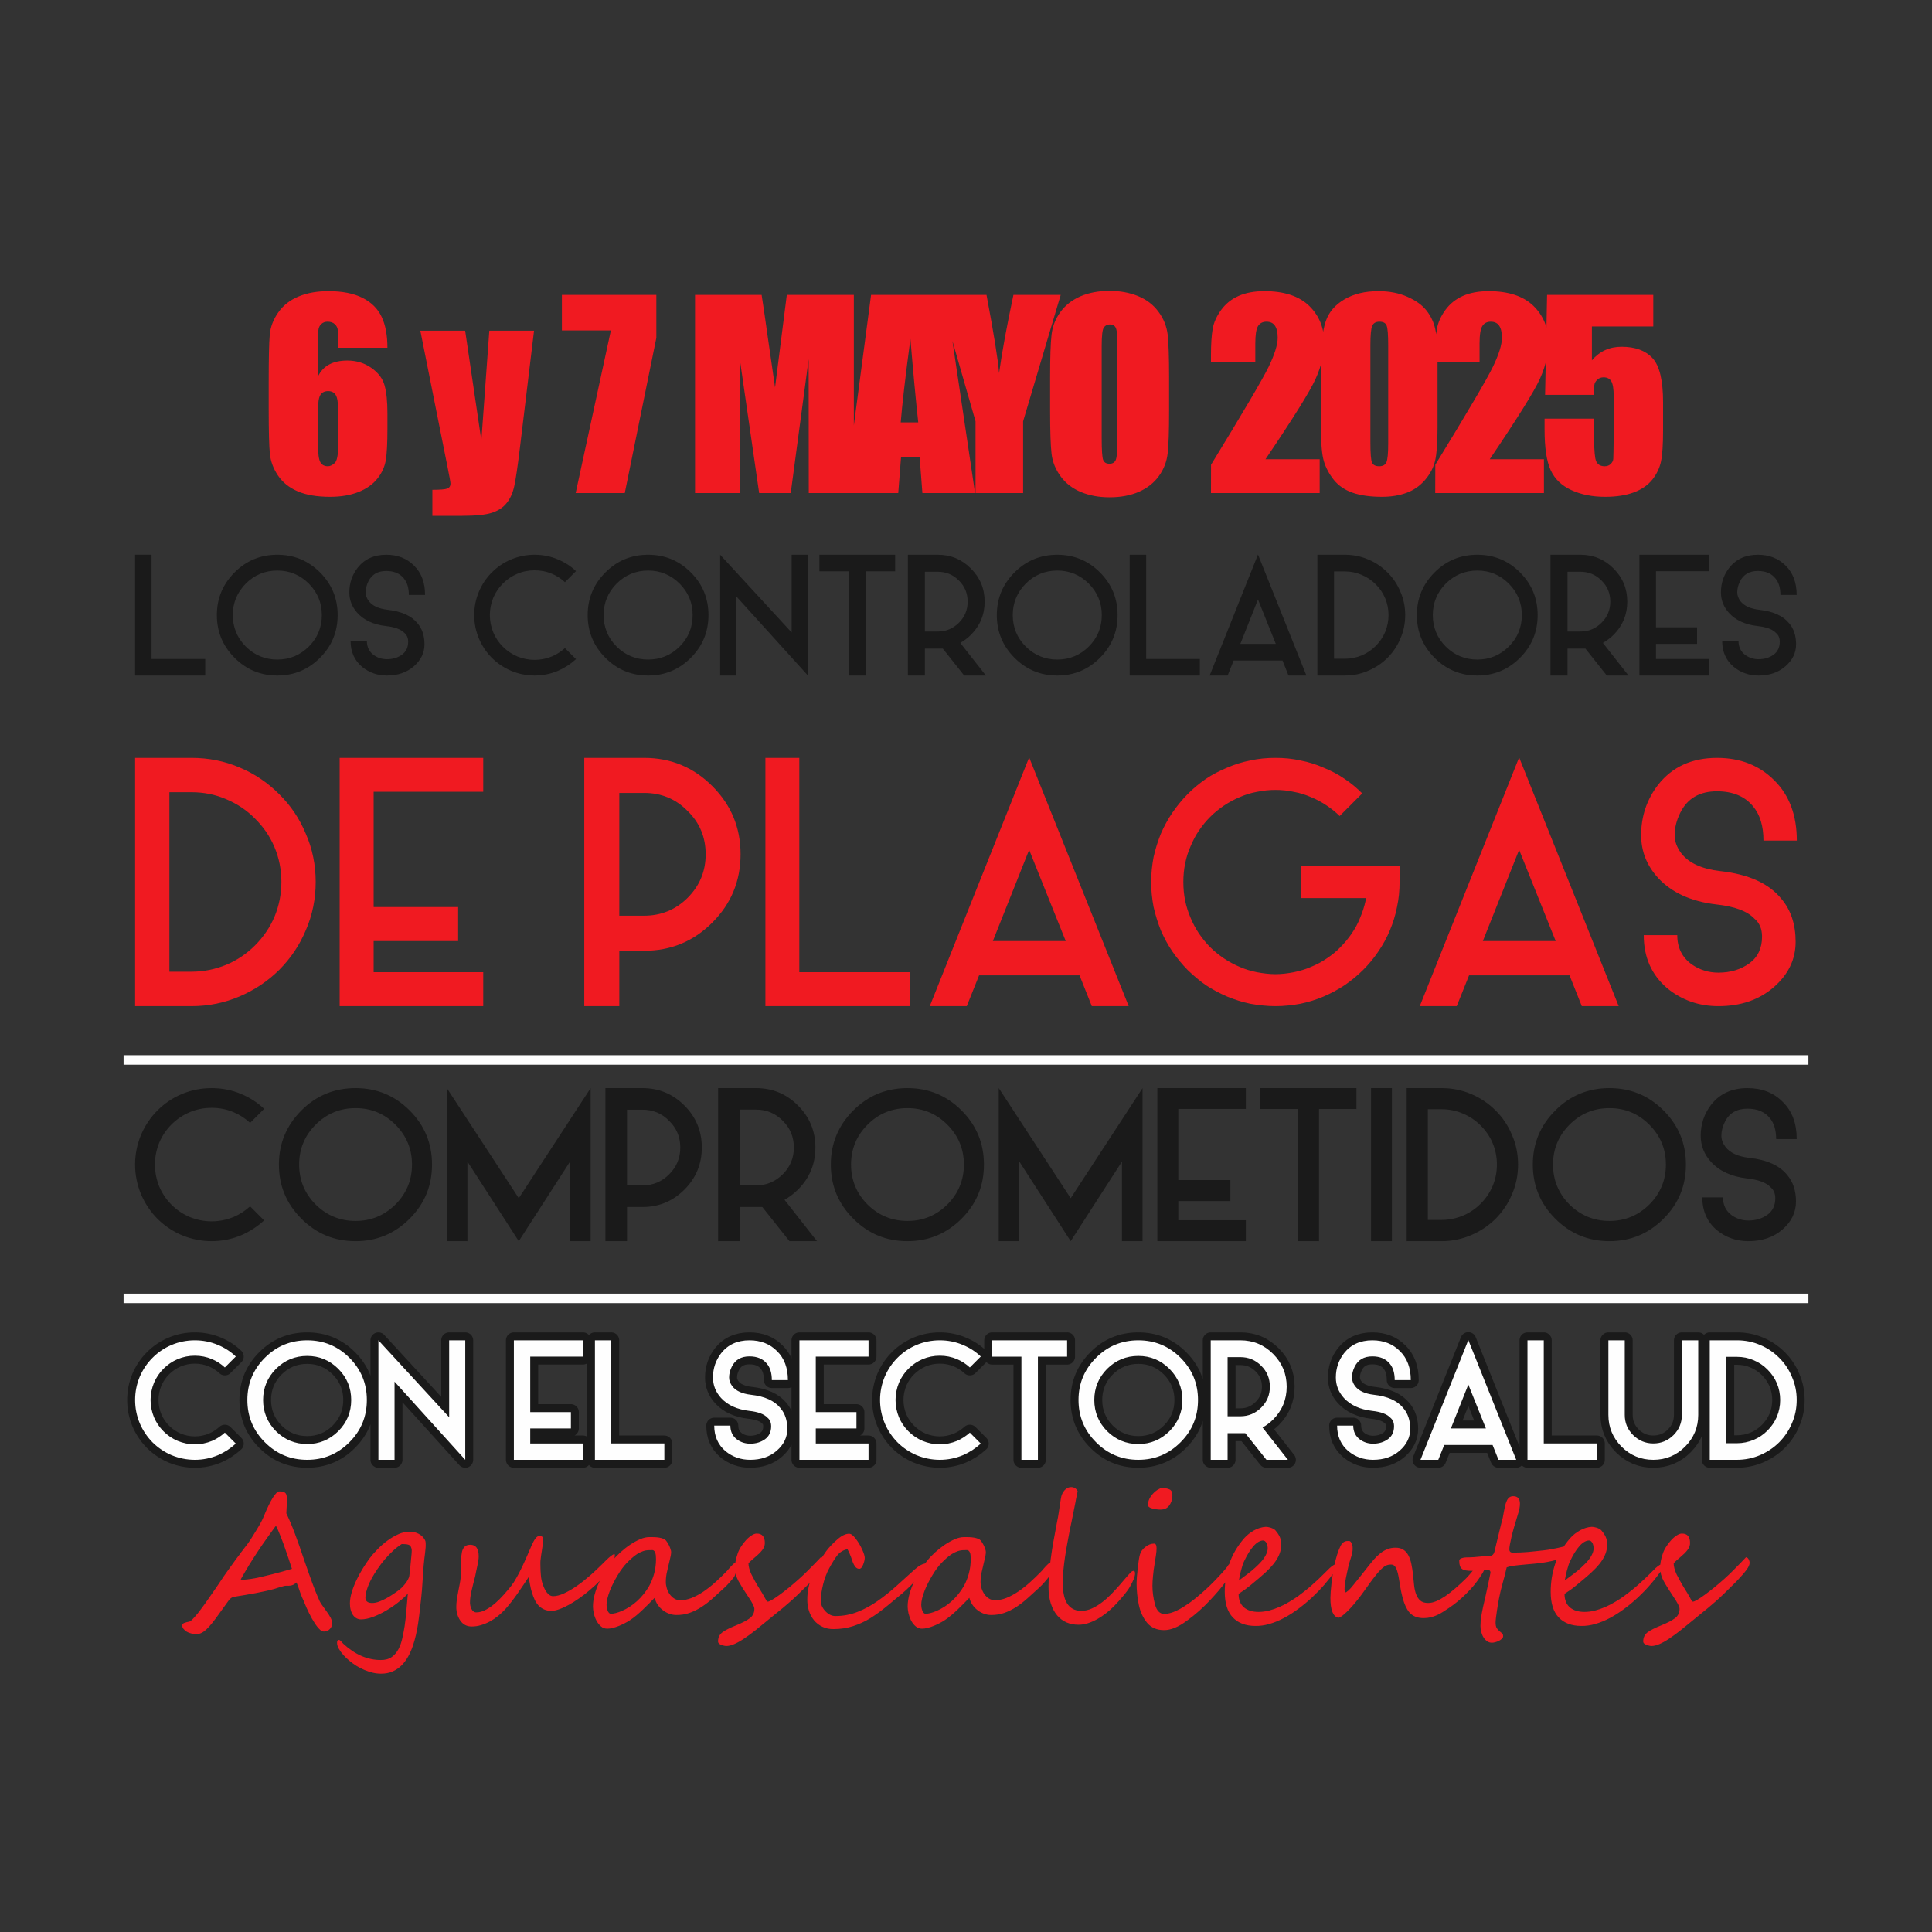
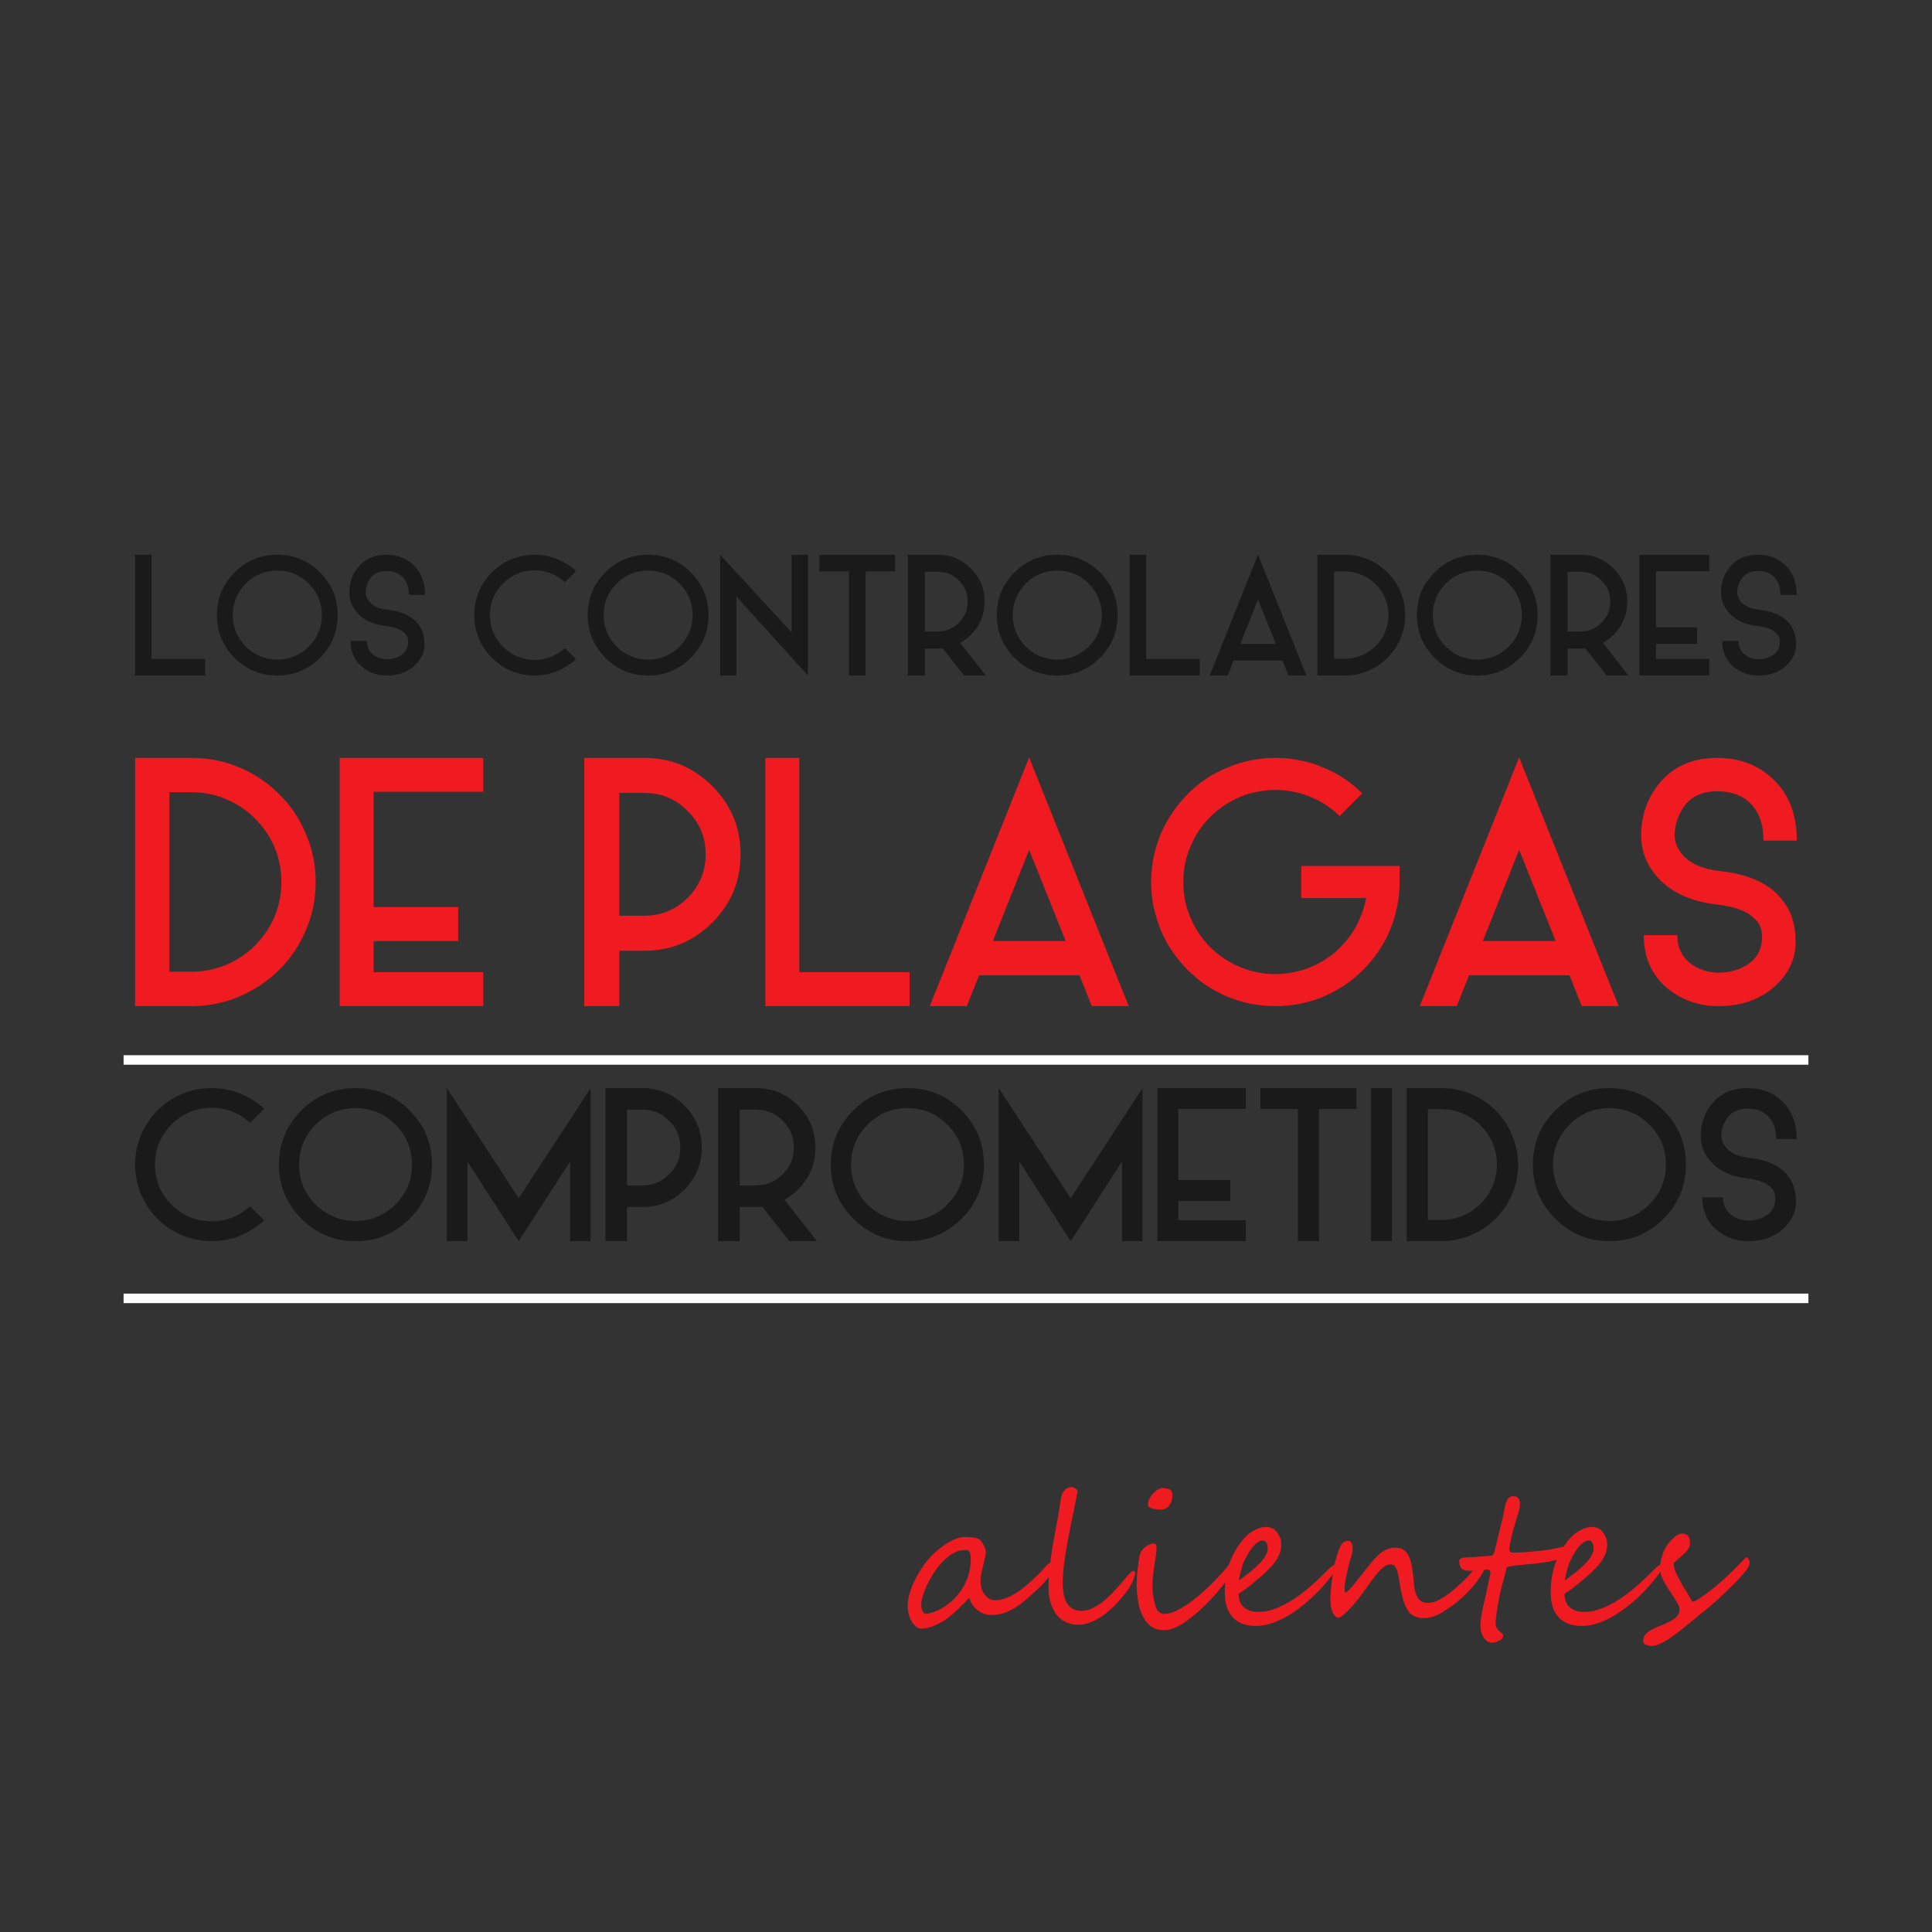
<svg xmlns="http://www.w3.org/2000/svg" xml:space="preserve" width="600px" height="600px" version="1.1" style="shape-rendering:geometricPrecision; text-rendering:geometricPrecision; image-rendering:optimizeQuality; fill-rule:evenodd; clip-rule:evenodd" viewBox="0 0 600 600">
  <rect x="0" y="0" width="600" height="600" fill="#333333" stroke="none" />
  <defs>
    <style type="text/css">
   
    .str1 {stroke:#FEFEFE;stroke-width:2.95;stroke-miterlimit:22.926}
    .str0 {stroke:#1A1A1A;stroke-width:4.93;stroke-linejoin:round;stroke-miterlimit:22.926}
    .fil6 {fill:none}
    .fil4 {fill:none;fill-rule:nonzero}
    .fil5 {fill:#FEFEFE;fill-rule:nonzero}
    .fil0 {fill:#1A1A1A;fill-rule:nonzero}
    .fil3 {fill:#1A1A1A;fill-rule:nonzero}
    .fil1 {fill:#F01A21;fill-rule:nonzero}
    .fil2 {fill:#F01A21;fill-rule:nonzero}
   
  </style>
  </defs>
  <g id="Layer_x0020_1">
    <path class="fil0" d="M63.74 209.79l-21.79 0 0 -37.51 5.12 0 0 32.37 16.67 0 0 5.14zm12.6 -28.55c-2.68,2.71 -4.04,5.97 -4.04,9.77 0,3.81 1.36,7.09 4.04,9.79 2.71,2.68 5.99,4.03 9.79,4.03 3.81,0 7.06,-1.35 9.77,-4.03 2.7,-2.7 4.05,-5.98 4.05,-9.79 0,-3.8 -1.35,-7.06 -4.05,-9.77 -2.71,-2.7 -5.96,-4.05 -9.77,-4.05 -3.8,0 -7.08,1.35 -9.79,4.05zm-3.48 23.05c-3.67,-3.67 -5.51,-8.1 -5.51,-13.28 0,-5.16 1.84,-9.58 5.51,-13.25 3.66,-3.67 8.09,-5.48 13.27,-5.48 5.16,0 9.58,1.81 13.25,5.48 3.67,3.67 5.48,8.09 5.48,13.25 0,5.18 -1.81,9.61 -5.48,13.28 -3.67,3.67 -8.09,5.5 -13.25,5.5 -5.18,0 -9.61,-1.83 -13.27,-5.5zm39.57 2.79c-2.36,-2.01 -3.55,-4.67 -3.55,-8.02l5.06 0c0,1.9 0.74,3.37 2.2,4.42 1.19,0.83 2.55,1.24 4.02,1.24 1.85,0 3.39,-0.48 4.67,-1.4 1.29,-0.94 1.93,-2.29 1.93,-4.04 0,-1.16 -0.39,-2.08 -1.17,-2.72 -1.06,-1.13 -2.98,-1.84 -5.73,-2.14 -3.85,-0.45 -6.78,-1.8 -8.83,-4.03 -1.7,-1.85 -2.54,-4.01 -2.54,-6.44 0,-2.86 0.87,-5.41 2.57,-7.61 2.12,-2.7 5.08,-4.06 8.89,-4.06 3.51,0 6.4,1.12 8.65,3.39 2.29,2.25 3.41,5.3 3.41,9.1l-5.04 0c0,-2.17 -0.51,-3.89 -1.56,-5.15 -1.24,-1.54 -3.08,-2.3 -5.46,-2.3 -2.63,0 -4.5,1.08 -5.57,3.28 -0.55,1.13 -0.83,2.25 -0.83,3.35 0,0.96 0.35,1.86 0.99,2.73 1.15,1.49 3.11,2.38 5.92,2.7 4.26,0.48 7.31,1.86 9.18,4.15 1.48,1.72 2.19,3.9 2.19,6.54 0,2.66 -1.11,4.93 -3.3,6.85 -2.2,1.91 -4.98,2.87 -8.37,2.87 -2.96,0 -5.53,-0.92 -7.73,-2.71zm63.02 -26.27c-1.17,-1.1 -2.5,-1.97 -4.01,-2.61 -1.73,-0.74 -3.54,-1.08 -5.41,-1.08 -1.88,0 -3.67,0.34 -5.41,1.08 -1.65,0.7 -3.15,1.71 -4.43,3 -1.29,1.28 -2.27,2.75 -2.98,4.4 -0.71,1.74 -1.08,3.53 -1.08,5.41 0,1.88 0.37,3.7 1.08,5.43 0.71,1.66 1.69,3.13 2.98,4.41 1.28,1.28 2.78,2.29 4.43,3 1.74,0.71 3.53,1.08 5.41,1.08 1.87,0 3.68,-0.37 5.41,-1.08 1.49,-0.64 2.81,-1.51 4.01,-2.59l3.44 3.44c-1.66,1.51 -3.51,2.72 -5.58,3.62 -2.31,0.97 -4.74,1.47 -7.28,1.47 -2.52,0 -4.98,-0.5 -7.32,-1.47 -2.22,-0.96 -4.22,-2.29 -5.96,-4.01 -1.72,-1.75 -3.05,-3.74 -4.01,-5.99 -0.97,-2.33 -1.47,-4.76 -1.47,-7.31 0,-2.54 0.5,-4.98 1.47,-7.29 0.96,-2.25 2.29,-4.24 4.01,-5.96 1.74,-1.74 3.74,-3.08 5.96,-4.01 2.34,-0.99 4.8,-1.47 7.32,-1.47 2.54,0 4.97,0.48 7.28,1.47 2.09,0.87 3.95,2.06 5.58,3.62l-3.44 3.44zm16.05 0.43c-2.69,2.71 -4.04,5.97 -4.04,9.77 0,3.81 1.35,7.09 4.04,9.79 2.71,2.68 5.99,4.03 9.79,4.03 3.8,0 7.06,-1.35 9.77,-4.03 2.7,-2.7 4.05,-5.98 4.05,-9.79 0,-3.8 -1.35,-7.06 -4.05,-9.77 -2.71,-2.7 -5.97,-4.05 -9.77,-4.05 -3.8,0 -7.08,1.35 -9.79,4.05zm-3.48 23.05c-3.68,-3.67 -5.51,-8.1 -5.51,-13.28 0,-5.16 1.83,-9.58 5.51,-13.25 3.66,-3.67 8.09,-5.48 13.27,-5.48 5.16,0 9.58,1.81 13.25,5.48 3.67,3.67 5.48,8.09 5.48,13.25 0,5.18 -1.81,9.61 -5.48,13.28 -3.67,3.67 -8.09,5.5 -13.25,5.5 -5.18,0 -9.61,-1.83 -13.27,-5.5zm62.89 5.5l-22.2 -24.53 0 24.53 -5.06 0 0 -37.51 22.21 24.14 0 -24.14 5.05 0 0 37.51zm27.09 -32.37l-9.17 0 0 32.37 -5.18 0 0 -32.37 -9.17 0 0 -5.14 23.52 0 0 5.14zm13.23 18.7c2.57,0 4.74,-0.91 6.56,-2.72 1.83,-1.82 2.72,-3.99 2.72,-6.56 0,-2.57 -0.89,-4.77 -2.72,-6.56 -1.82,-1.83 -3.99,-2.72 -6.56,-2.72l-3.99 0 0 18.56 3.99 0zm8.21 13.67l-6.65 -8.37 -5.55 0 0 8.37 -5.29 0 0 -37.51 9.28 0c4.04,0 7.45,1.42 10.29,4.27 2.84,2.84 4.27,6.25 4.27,10.29 0,4.03 -1.43,7.47 -4.27,10.32 -0.98,0.96 -2.08,1.8 -3.3,2.49l7.96 10.14 -6.74 0zm19.12 -28.55c-2.69,2.71 -4.04,5.97 -4.04,9.77 0,3.81 1.35,7.09 4.04,9.79 2.71,2.68 5.98,4.03 9.79,4.03 3.8,0 7.06,-1.35 9.77,-4.03 2.7,-2.7 4.05,-5.98 4.05,-9.79 0,-3.8 -1.35,-7.06 -4.05,-9.77 -2.71,-2.7 -5.97,-4.05 -9.77,-4.05 -3.81,0 -7.08,1.35 -9.79,4.05zm-3.49 23.05c-3.67,-3.67 -5.5,-8.1 -5.5,-13.28 0,-5.16 1.83,-9.58 5.5,-13.25 3.67,-3.67 8.1,-5.48 13.28,-5.48 5.16,0 9.58,1.81 13.25,5.48 3.67,3.67 5.48,8.09 5.48,13.25 0,5.18 -1.81,9.61 -5.48,13.28 -3.67,3.67 -8.09,5.5 -13.25,5.5 -5.18,0 -9.61,-1.83 -13.28,-5.5zm57.55 5.5l-21.78 0 0 -37.51 5.12 0 0 32.37 16.66 0 0 5.14zm23.59 -9.84l-5.53 -13.78 -5.48 13.78 11.01 0zm2.09 5.18l-15.18 0 -1.86 4.66 -5.59 0 15.01 -37.58 15.04 37.58 -5.57 0 -1.85 -4.66zm16 -0.55l3.34 0c1.84,0 3.6,-0.36 5.27,-1.05 1.63,-0.69 3.08,-1.68 4.32,-2.91 1.26,-1.26 2.24,-2.71 2.93,-4.31 0.71,-1.7 1.06,-3.47 1.06,-5.3 0,-1.83 -0.35,-3.6 -1.06,-5.27 -0.69,-1.63 -1.67,-3.05 -2.93,-4.29 -1.24,-1.26 -2.69,-2.23 -4.32,-2.91 -1.67,-0.73 -3.43,-1.08 -5.27,-1.08l-3.34 0 0 27.12zm-5.18 5.21l0 -37.51 8.52 0c2.57,0 5,0.48 7.29,1.47 2.25,0.93 4.25,2.29 5.98,4.03 1.72,1.7 3.06,3.69 3.99,5.96 1.01,2.29 1.5,4.73 1.5,7.27 0,2.57 -0.49,5 -1.5,7.31 -0.93,2.25 -2.27,4.22 -3.99,5.97 -1.73,1.72 -3.73,3.05 -5.98,4.01 -2.29,0.99 -4.72,1.49 -7.29,1.49l-8.52 0zm39.88 -28.55c-2.68,2.71 -4.03,5.97 -4.03,9.77 0,3.81 1.35,7.09 4.03,9.79 2.71,2.68 5.99,4.03 9.8,4.03 3.8,0 7.06,-1.35 9.76,-4.03 2.7,-2.7 4.06,-5.98 4.06,-9.79 0,-3.8 -1.36,-7.06 -4.06,-9.77 -2.7,-2.7 -5.96,-4.05 -9.76,-4.05 -3.81,0 -7.09,1.35 -9.8,4.05zm-3.48 23.05c-3.67,-3.67 -5.5,-8.1 -5.5,-13.28 0,-5.16 1.83,-9.58 5.5,-13.25 3.66,-3.67 8.09,-5.48 13.28,-5.48 5.15,0 9.58,1.81 13.25,5.48 3.67,3.67 5.48,8.09 5.48,13.25 0,5.18 -1.81,9.61 -5.48,13.28 -3.67,3.67 -8.1,5.5 -13.25,5.5 -5.19,0 -9.62,-1.83 -13.28,-5.5zm45.28 -8.17c2.57,0 4.75,-0.91 6.56,-2.72 1.83,-1.82 2.73,-3.99 2.73,-6.56 0,-2.57 -0.9,-4.77 -2.73,-6.56 -1.81,-1.83 -3.99,-2.72 -6.56,-2.72l-3.99 0 0 18.56 3.99 0zm8.21 13.67l-6.65 -8.37 -5.55 0 0 8.37 -5.29 0 0 -37.51 9.28 0c4.04,0 7.45,1.42 10.3,4.27 2.84,2.84 4.26,6.25 4.26,10.29 0,4.03 -1.42,7.47 -4.26,10.32 -0.99,0.96 -2.09,1.8 -3.31,2.49l7.96 10.14 -6.74 0zm15.27 -32.4l0 17.43 12.76 0 0 5.13 -12.76 0 0 4.7 16.55 0 0 5.14 -21.69 0 0 -37.51 21.69 0 0 5.11 -16.55 0zm24.12 29.69c-2.37,-2.01 -3.56,-4.67 -3.56,-8.02l5.07 0c0,1.9 0.73,3.37 2.2,4.42 1.19,0.83 2.54,1.24 4.01,1.24 1.86,0 3.39,-0.48 4.68,-1.4 1.28,-0.94 1.92,-2.29 1.92,-4.04 0,-1.16 -0.38,-2.08 -1.17,-2.72 -1.05,-1.13 -2.98,-1.84 -5.73,-2.14 -3.85,-0.45 -6.78,-1.8 -8.82,-4.03 -1.7,-1.85 -2.55,-4.01 -2.55,-6.44 0,-2.86 0.87,-5.41 2.57,-7.61 2.13,-2.7 5.09,-4.06 8.89,-4.06 3.51,0 6.4,1.12 8.65,3.39 2.29,2.25 3.41,5.3 3.41,9.1l-5.04 0c0,-2.17 -0.51,-3.89 -1.56,-5.15 -1.24,-1.54 -3.07,-2.3 -5.46,-2.3 -2.63,0 -4.49,1.08 -5.56,3.28 -0.56,1.13 -0.83,2.25 -0.83,3.35 0,0.96 0.34,1.86 0.98,2.73 1.15,1.49 3.12,2.38 5.92,2.7 4.27,0.48 7.31,1.86 9.19,4.15 1.47,1.72 2.18,3.9 2.18,6.54 0,2.66 -1.1,4.93 -3.3,6.85 -2.2,1.91 -4.98,2.87 -8.37,2.87 -2.96,0 -5.52,-0.92 -7.72,-2.71z" />
-     <path class="fil1" d="M120.32 108l-15.32 0c0,-2.88 -0.03,-4.69 -0.09,-5.43 -0.07,-0.76 -0.38,-1.39 -0.94,-1.9 -0.54,-0.5 -1.29,-0.76 -2.24,-0.76 -0.79,0 -1.44,0.25 -1.96,0.73 -0.5,0.48 -0.8,1.09 -0.88,1.85 -0.08,0.76 -0.12,2.29 -0.12,4.59l0 9.79c0.8,-1.64 1.95,-2.87 3.47,-3.68 1.53,-0.82 3.41,-1.22 5.64,-1.22 2.81,0 5.3,0.76 7.45,2.28 2.17,1.52 3.53,3.33 4.11,5.46 0.59,2.12 0.88,5 0.88,8.62l0 4.89c0,4.3 -0.16,7.5 -0.49,9.6 -0.34,2.1 -1.21,4.05 -2.64,5.83 -1.43,1.79 -3.4,3.17 -5.89,4.16 -2.5,0.98 -5.41,1.48 -8.73,1.48 -4.13,0 -7.52,-0.57 -10.15,-1.72 -2.63,-1.14 -4.66,-2.77 -6.1,-4.91 -1.43,-2.14 -2.27,-4.38 -2.51,-6.74 -0.24,-2.35 -0.36,-6.92 -0.36,-13.71l0 -8.5c0,-7.31 0.1,-12.21 0.32,-14.68 0.22,-2.46 1.09,-4.81 2.65,-7 1.54,-2.2 3.66,-3.86 6.33,-4.96 2.67,-1.11 5.75,-1.65 9.25,-1.65 4.31,0 7.85,0.7 10.61,2.09 2.76,1.4 4.73,3.37 5.92,5.9 1.2,2.54 1.79,5.74 1.79,9.59zm-15.32 19.14c0,-2.17 -0.25,-3.66 -0.73,-4.46 -0.49,-0.82 -1.28,-1.22 -2.38,-1.22 -1.08,0 -1.87,0.39 -2.36,1.15 -0.51,0.78 -0.76,2.28 -0.76,4.53l0 11.09c0,2.71 0.24,4.48 0.72,5.32 0.46,0.83 1.26,1.25 2.36,1.25 0.66,0 1.36,-0.33 2.07,-0.98 0.72,-0.63 1.08,-2.37 1.08,-5.2l0 -11.48zm60.85 -24.43l-4.4 36.47c-0.7,5.78 -1.28,9.72 -1.75,11.83 -0.46,2.1 -1.24,3.83 -2.33,5.19 -1.08,1.38 -2.59,2.38 -4.53,3.03 -1.93,0.64 -5.03,0.97 -9.27,0.97l-9.29 0 0 -8.09c2.38,0 3.91,-0.12 4.59,-0.37 0.68,-0.23 1.03,-0.77 1.03,-1.6 0,-0.42 -0.32,-2.17 -0.95,-5.28l-8.41 -42.15 13.92 0 5.03 34.09 2.47 -34.09 13.89 0zm37.98 -11.12l0 13.35 -9.8 48.18 -15.25 0 10.93 -50.49 -15.21 0 0 -11.04 29.33 0zm61.34 0l0 61.53 -14 0 -0.04 -41.54 -5.56 41.54 -9.81 0 -5.87 -40.61 -0.04 40.61 -14 0 0 -61.53 20.68 0c0.58,3.72 1.22,8.1 1.91,13.1l2.26 15.63 3.65 -28.73 20.82 0zm28.49 0l9.15 61.53 -16.35 0 -0.85 -11.05 -5.79 0 -0.86 11.05 -16.56 0 8.12 -61.53 23.14 0zm-8.49 39.59c-0.76,-6.97 -1.57,-15.61 -2.43,-25.92 -1.58,11.83 -2.58,20.46 -3.01,25.92l5.44 0zm44.24 -39.59l-11.67 39.25 0 22.28 -14.78 0 0 -22.28 -11.28 -39.25 14.69 0c2.27,12.04 3.58,20.13 3.9,24.28 0.92,-6.56 2.4,-14.65 4.46,-24.28l14.68 0zm33.66 36.07c0,6.18 -0.14,10.55 -0.44,13.12 -0.29,2.58 -1.19,4.92 -2.72,7.05 -1.53,2.13 -3.61,3.76 -6.21,4.9 -2.61,1.14 -5.64,1.71 -9.11,1.71 -3.29,0 -6.23,-0.54 -8.85,-1.62 -2.62,-1.08 -4.73,-2.68 -6.32,-4.84 -1.59,-2.15 -2.54,-4.49 -2.85,-7.02 -0.3,-2.54 -0.45,-6.98 -0.45,-13.3l0 -10.53c0,-6.19 0.14,-10.56 0.44,-13.12 0.28,-2.58 1.19,-4.93 2.72,-7.06 1.53,-2.12 3.61,-3.76 6.21,-4.9 2.61,-1.14 5.64,-1.71 9.1,-1.71 3.3,0 6.24,0.55 8.86,1.62 2.62,1.08 4.73,2.69 6.31,4.84 1.6,2.15 2.54,4.5 2.86,7.03 0.29,2.54 0.45,6.97 0.45,13.3l0 10.53zm-16.03 -20.22c0,-2.85 -0.15,-4.68 -0.46,-5.48 -0.31,-0.79 -0.95,-1.2 -1.91,-1.2 -0.82,0 -1.44,0.33 -1.88,0.98 -0.43,0.63 -0.65,2.54 -0.65,5.7l0 28.72c0,3.57 0.15,5.77 0.43,6.6 0.29,0.84 0.95,1.26 1.98,1.26 1.07,0 1.76,-0.48 2.05,-1.44 0.3,-0.96 0.44,-3.26 0.44,-6.87l0 -28.27zm62.8 35.18l0 10.5 -33.76 0 0.02 -8.79c10.01,-16.35 15.96,-26.46 17.86,-30.35 1.89,-3.89 2.84,-6.93 2.84,-9.09 0,-1.67 -0.3,-2.92 -0.87,-3.75 -0.57,-0.82 -1.44,-1.23 -2.61,-1.23 -1.17,0 -2.05,0.45 -2.62,1.36 -0.57,0.91 -0.85,2.71 -0.85,5.41l0 5.83 -13.77 0 0 -2.24c0,-3.44 0.18,-6.16 0.53,-8.14 0.35,-1.99 1.23,-3.94 2.62,-5.86 1.4,-1.92 3.21,-3.39 5.44,-4.37 2.23,-0.99 4.9,-1.48 8.02,-1.48 6.1,0 10.72,1.52 13.86,4.54 3.12,3.03 4.69,6.85 4.69,11.48 0,3.53 -0.88,7.25 -2.65,11.18 -1.76,3.93 -6.96,12.25 -15.58,25l16.83 0zm36.6 -30.2l0 20.51c0,4.67 -0.26,8.05 -0.76,10.18 -0.51,2.14 -1.56,4.12 -3.15,5.98 -1.6,1.84 -3.52,3.17 -5.77,3.98 -2.24,0.81 -4.76,1.22 -7.55,1.22 -3.67,0 -6.71,-0.43 -9.15,-1.28 -2.43,-0.85 -4.36,-2.17 -5.81,-3.96 -1.44,-1.8 -2.46,-3.7 -3.07,-5.68 -0.61,-2 -0.91,-5.16 -0.91,-9.49l0 -21.46c0,-5.65 0.49,-9.88 1.47,-12.69 0.97,-2.82 2.9,-5.07 5.8,-6.77 2.89,-1.7 6.41,-2.54 10.53,-2.54 3.37,0 6.38,0.58 9.04,1.76 2.66,1.18 4.64,2.62 5.95,4.32 1.32,1.7 2.22,3.6 2.68,5.73 0.47,2.13 0.7,5.52 0.7,10.19zm-15.32 -5.15c0,-3.26 -0.16,-5.3 -0.48,-6.13 -0.31,-0.82 -1.05,-1.23 -2.23,-1.23 -1.14,0 -1.89,0.44 -2.26,1.31 -0.37,0.87 -0.56,2.89 -0.56,6.05l0 29.98c0,3.57 0.17,5.72 0.52,6.44 0.34,0.74 1.08,1.11 2.23,1.11 1.14,0 1.88,-0.43 2.25,-1.3 0.35,-0.86 0.53,-2.79 0.53,-5.8l0 -30.43zm48.36 35.35l0 10.5 -33.76 0 0.03 -8.79c10.01,-16.35 15.96,-26.46 17.85,-30.35 1.89,-3.89 2.84,-6.93 2.84,-9.09 0,-1.67 -0.3,-2.92 -0.87,-3.75 -0.57,-0.82 -1.44,-1.23 -2.61,-1.23 -1.16,0 -2.04,0.45 -2.61,1.36 -0.57,0.91 -0.86,2.71 -0.86,5.41l0 5.83 -13.77 0 0 -2.24c0,-3.44 0.18,-6.16 0.53,-8.14 0.35,-1.99 1.23,-3.94 2.62,-5.86 1.4,-1.92 3.22,-3.39 5.45,-4.37 2.23,-0.99 4.9,-1.48 8.01,-1.48 6.11,0 10.72,1.52 13.86,4.54 3.12,3.03 4.69,6.85 4.69,11.48 0,3.53 -0.88,7.25 -2.64,11.18 -1.77,3.93 -6.97,12.25 -15.59,25l16.83 0zm33.96 -51.03l0 9.8 -19.06 0 0 10.51c2.39,-2.81 5.46,-4.21 9.22,-4.21 4.24,0 7.44,1.18 9.62,3.55 2.17,2.36 3.26,6.91 3.26,13.65l0 8.78c0,4.34 -0.21,7.55 -0.63,9.58 -0.42,2.04 -1.32,3.93 -2.68,5.67 -1.38,1.72 -3.28,3.06 -5.73,3.98 -2.45,0.92 -5.43,1.39 -8.96,1.39 -3.96,0 -7.44,-0.69 -10.46,-2.08 -3.02,-1.37 -5.16,-3.43 -6.43,-6.17 -1.28,-2.74 -1.91,-6.96 -1.91,-12.68l0 -3.34 15.33 0 0 3.82c0,3.97 0.14,6.78 0.42,8.45 0.29,1.68 1.26,2.51 2.93,2.51 0.78,0 1.4,-0.25 1.88,-0.73 0.48,-0.48 0.74,-0.99 0.78,-1.54 0.04,-0.56 0.08,-2.97 0.13,-7.24l0 -12.16c0,-2.31 -0.25,-3.86 -0.74,-4.71 -0.48,-0.83 -1.3,-1.24 -2.42,-1.24 -0.73,0 -1.34,0.22 -1.83,0.65 -0.48,0.42 -0.8,0.88 -0.95,1.37 -0.14,0.49 -0.2,1.64 -0.2,3.42l-15.17 0 0.62 -31.03 32.98 0z" />
    <path class="fil2" d="M52.61 301.77l6.87 0c3.78,0 7.4,-0.75 10.84,-2.17 3.35,-1.41 6.32,-3.44 8.87,-5.98 2.59,-2.59 4.61,-5.55 6.03,-8.85 1.46,-3.49 2.17,-7.13 2.17,-10.89 0,-3.77 -0.71,-7.4 -2.17,-10.85 -1.42,-3.34 -3.44,-6.26 -6.03,-8.81 -2.55,-2.59 -5.52,-4.57 -8.87,-5.99 -3.44,-1.5 -7.06,-2.2 -10.84,-2.2l-6.87 0 0 55.74zm-10.65 10.7l0 -77.1 17.52 0c5.29,0 10.28,0.99 14.99,3.01 4.62,1.93 8.72,4.72 12.29,8.31 3.54,3.49 6.28,7.57 8.21,12.24 2.07,4.71 3.07,9.72 3.07,14.95 0,5.27 -1,10.28 -3.07,15.02 -1.93,4.62 -4.67,8.68 -8.21,12.26 -3.57,3.54 -7.67,6.28 -12.29,8.26 -4.71,2.02 -9.7,3.05 -14.99,3.05l-17.52 0zm74.08 -66.59l0 35.82 26.24 0 0 10.55 -26.24 0 0 9.67 34.03 0 0 10.55 -44.59 0 0 -77.1 44.59 0 0 10.51 -34.03 0zm76.29 38.5l7.73 0c5.28,0 9.8,-1.88 13.49,-5.55 3.76,-3.78 5.6,-8.25 5.6,-13.53 0,-5.28 -1.84,-9.77 -5.6,-13.43 -3.69,-3.77 -8.21,-5.62 -13.49,-5.62l-7.73 0 0 38.13zm0 28.09l-10.88 0 0 -77.1 18.61 0c8.29,0 15.32,2.92 21.16,8.77 5.84,5.84 8.77,12.86 8.77,21.16 0,8.29 -2.93,15.37 -8.77,21.21 -5.84,5.84 -12.87,8.76 -21.16,8.76l-7.73 0 0 17.2zm90.15 0l-44.78 0 0 -77.1 10.53 0 0 66.55 34.25 0 0 10.55zm48.49 -20.22l-11.36 -28.32 -11.27 28.32 22.63 0zm4.29 10.65l-31.2 0 -3.82 9.57 -11.49 0 30.86 -77.24 30.92 77.24 -11.46 0 -3.81 -9.57zm82.37 3.03c-2.06,1.36 -4.23,2.54 -6.55,3.54 -2.3,0.98 -4.71,1.73 -7.21,2.25 -2.54,0.46 -5.13,0.75 -7.77,0.75 -2.59,0 -5.18,-0.29 -7.82,-0.75 -2.46,-0.52 -4.86,-1.27 -7.22,-2.25 -2.3,-1 -4.52,-2.18 -6.6,-3.54 -2.03,-1.42 -3.91,-3.03 -5.65,-4.72 -1.75,-1.78 -3.29,-3.68 -4.71,-5.71 -1.42,-2.06 -2.59,-4.28 -3.59,-6.55 -0.93,-2.35 -1.69,-4.79 -2.25,-7.25 -0.48,-2.55 -0.76,-5.14 -0.76,-7.78 0,-2.63 0.28,-5.22 0.76,-7.77 0.56,-2.51 1.32,-4.9 2.25,-7.22 1,-2.3 2.17,-4.47 3.59,-6.55 1.42,-2.07 2.96,-3.96 4.71,-5.74 1.74,-1.76 3.62,-3.3 5.65,-4.72 2.08,-1.41 4.3,-2.54 6.6,-3.49 2.36,-1.03 4.76,-1.78 7.22,-2.25 2.59,-0.58 5.18,-0.81 7.82,-0.81 2.64,0 5.23,0.23 7.77,0.81 2.5,0.47 4.91,1.22 7.21,2.25 2.37,0.95 4.52,2.08 6.55,3.49 1.98,1.32 3.78,2.83 5.42,4.48l-7.01 7.03c-1.23,-1.23 -2.55,-2.27 -3.96,-3.22 -1.51,-1.03 -3.16,-1.93 -4.91,-2.64 -1.69,-0.74 -3.49,-1.32 -5.32,-1.64 -1.89,-0.42 -3.82,-0.61 -5.75,-0.61 -1.88,0 -3.81,0.19 -5.81,0.61 -1.83,0.32 -3.62,0.9 -5.32,1.64 -1.69,0.71 -3.33,1.61 -4.89,2.64 -1.52,1.04 -2.93,2.17 -4.25,3.49 -1.32,1.32 -2.45,2.74 -3.49,4.25 -1.03,1.51 -1.88,3.15 -2.59,4.86 -0.76,1.69 -1.32,3.47 -1.69,5.37 -0.39,1.88 -0.56,3.77 -0.56,5.74 0,1.93 0.17,3.87 0.56,5.8 0.37,1.78 0.93,3.58 1.69,5.32 0.71,1.71 1.56,3.3 2.59,4.86 1.04,1.51 2.17,2.93 3.49,4.25 1.32,1.32 2.73,2.44 4.25,3.47 1.56,1.05 3.2,1.93 4.89,2.64 1.7,0.76 3.49,1.27 5.32,1.66 2,0.37 3.93,0.61 5.81,0.61 1.93,0 3.86,-0.24 5.75,-0.61 1.83,-0.39 3.63,-0.9 5.32,-1.66 1.75,-0.71 3.4,-1.59 4.91,-2.64 1.54,-1.03 2.96,-2.15 4.2,-3.47 1.32,-1.32 2.49,-2.74 3.52,-4.25 1.05,-1.56 1.93,-3.15 2.59,-4.86 0.76,-1.74 1.32,-3.54 1.71,-5.32l0.17 -0.81 -20.16 0 0 -9.99 30.54 0 0 5c0,2.64 -0.24,5.23 -0.8,7.78 -0.47,2.46 -1.23,4.9 -2.22,7.25 -0.94,2.27 -2.16,4.49 -3.58,6.55 -1.36,2.03 -2.92,3.93 -4.71,5.71 -1.7,1.69 -3.64,3.3 -5.71,4.72zm65.5 -13.68l-11.35 -28.32 -11.27 28.32 22.62 0zm4.3 10.65l-31.2 0 -3.83 9.57 -11.48 0 30.86 -77.24 30.92 77.24 -11.46 0 -3.81 -9.57zm30.35 4.01c-4.86,-4.14 -7.3,-9.61 -7.3,-16.49l10.41 0c0,3.9 1.51,6.93 4.52,9.09 2.44,1.7 5.23,2.55 8.25,2.55 3.81,0 6.97,-0.99 9.61,-2.88 2.64,-1.93 3.95,-4.71 3.95,-8.3 0,-2.39 -0.78,-4.28 -2.39,-5.6 -2.17,-2.31 -6.13,-3.78 -11.78,-4.39 -7.92,-0.93 -13.95,-3.72 -18.15,-8.28 -3.49,-3.82 -5.23,-8.26 -5.23,-13.25 0,-5.88 1.79,-11.13 5.28,-15.65 4.38,-5.55 10.46,-8.34 18.28,-8.34 7.22,0 13.16,2.31 17.78,6.97 4.71,4.62 7.01,10.89 7.01,18.71l-10.36 0c0,-4.47 -1.05,-8.01 -3.2,-10.6 -2.56,-3.15 -6.33,-4.71 -11.23,-4.71 -5.41,0 -9.24,2.22 -11.44,6.74 -1.14,2.31 -1.71,4.62 -1.71,6.88 0,1.98 0.71,3.82 2.03,5.6 2.37,3.08 6.4,4.91 12.16,5.57 8.77,0.98 15.03,3.81 18.89,8.53 3.03,3.54 4.49,8.01 4.49,13.43 0,5.47 -2.27,10.14 -6.79,14.09 -4.52,3.91 -10.23,5.89 -17.2,5.89 -6.08,0 -11.36,-1.88 -15.88,-5.56z" />
    <path class="fil3" d="M77.67 348.72c-1.49,-1.39 -3.17,-2.49 -5.09,-3.3 -2.18,-0.94 -4.47,-1.37 -6.85,-1.37 -2.38,0 -4.66,0.43 -6.86,1.37 -2.09,0.89 -3.99,2.17 -5.62,3.8 -1.62,1.62 -2.87,3.49 -3.77,5.58 -0.9,2.2 -1.36,4.48 -1.36,6.86 0,2.38 0.46,4.68 1.36,6.88 0.9,2.1 2.15,3.96 3.77,5.59 1.63,1.63 3.53,2.91 5.62,3.8 2.2,0.9 4.48,1.37 6.86,1.37 2.38,0 4.67,-0.47 6.85,-1.37 1.9,-0.81 3.57,-1.92 5.09,-3.29l4.36 4.37c-2.1,1.91 -4.45,3.45 -7.07,4.59 -2.92,1.22 -6.01,1.86 -9.23,1.86 -3.2,0 -6.31,-0.64 -9.28,-1.86 -2.82,-1.22 -5.35,-2.9 -7.55,-5.09 -2.18,-2.21 -3.87,-4.74 -5.09,-7.59 -1.22,-2.95 -1.86,-6.04 -1.86,-9.26 0,-3.23 0.64,-6.31 1.86,-9.25 1.22,-2.85 2.91,-5.37 5.09,-7.55 2.2,-2.21 4.73,-3.9 7.55,-5.09 2.97,-1.25 6.08,-1.85 9.28,-1.85 3.22,0 6.31,0.6 9.23,1.85 2.65,1.11 5,2.62 7.07,4.59l-4.36 4.36zm20.35 0.56c-3.41,3.43 -5.12,7.56 -5.12,12.38 0,4.82 1.71,8.98 5.12,12.41 3.43,3.39 7.59,5.11 12.41,5.11 4.82,0 8.95,-1.72 12.38,-5.11 3.42,-3.43 5.14,-7.59 5.14,-12.41 0,-4.82 -1.72,-8.95 -5.14,-12.38 -3.43,-3.44 -7.56,-5.14 -12.38,-5.14 -4.82,0 -8.98,1.7 -12.41,5.14zm-4.42 29.2c-4.65,-4.65 -6.98,-10.25 -6.98,-16.82 0,-6.54 2.33,-12.15 6.98,-16.8 4.64,-4.65 10.26,-6.94 16.83,-6.94 6.54,0 12.14,2.29 16.79,6.94 4.66,4.65 6.95,10.26 6.95,16.8 0,6.57 -2.29,12.17 -6.95,16.82 -4.65,4.66 -10.25,6.98 -16.79,6.98 -6.57,0 -12.19,-2.32 -16.83,-6.98zm67.51 6.98l-15.95 -24.73 0 24.73 -6.39 0 0 -47.54 22.34 34.19 22.32 -34.19 0 47.54 -6.39 0 0 -24.73 -15.93 24.73zm33.62 -17.32l4.77 0c3.25,0 6.04,-1.16 8.31,-3.43 2.33,-2.33 3.46,-5.09 3.46,-8.34 0,-3.25 -1.13,-6.02 -3.46,-8.28 -2.27,-2.33 -5.06,-3.47 -8.31,-3.47l-4.77 0 0 23.52zm0 17.32l-6.71 0 0 -47.54 11.48 0c5.11,0 9.44,1.79 13.05,5.4 3.6,3.6 5.4,7.93 5.4,13.05 0,5.11 -1.8,9.47 -5.4,13.08 -3.61,3.6 -7.94,5.4 -13.05,5.4l-4.77 0 0 10.61zm40.05 -17.32c3.25,0 6.01,-1.16 8.31,-3.46 2.32,-2.3 3.45,-5.06 3.45,-8.31 0,-3.25 -1.13,-6.04 -3.45,-8.31 -2.3,-2.33 -5.06,-3.46 -8.31,-3.46l-5.06 0 0 23.54 5.06 0zm10.4 17.32l-8.43 -10.61 -7.03 0 0 10.61 -6.71 0 0 -47.54 11.77 0c5.11,0 9.44,1.79 13.04,5.4 3.6,3.6 5.41,7.93 5.41,13.05 0,5.11 -1.81,9.47 -5.41,13.08 -1.25,1.22 -2.64,2.29 -4.18,3.16l10.09 12.85 -8.55 0zm24.24 -36.18c-3.41,3.43 -5.12,7.56 -5.12,12.38 0,4.82 1.71,8.98 5.12,12.41 3.43,3.39 7.59,5.11 12.41,5.11 4.82,0 8.95,-1.72 12.38,-5.11 3.42,-3.43 5.14,-7.59 5.14,-12.41 0,-4.82 -1.72,-8.95 -5.14,-12.38 -3.43,-3.44 -7.56,-5.14 -12.38,-5.14 -4.82,0 -8.98,1.7 -12.41,5.14zm-4.42 29.2c-4.65,-4.65 -6.98,-10.25 -6.98,-16.82 0,-6.54 2.33,-12.15 6.98,-16.8 4.64,-4.65 10.26,-6.94 16.83,-6.94 6.53,0 12.14,2.29 16.79,6.94 4.66,4.65 6.95,10.26 6.95,16.8 0,6.57 -2.29,12.17 -6.95,16.82 -4.65,4.66 -10.26,6.98 -16.79,6.98 -6.57,0 -12.19,-2.32 -16.83,-6.98zm67.51 6.98l-15.95 -24.73 0 24.73 -6.39 0 0 -47.54 22.34 34.19 22.32 -34.19 0 47.54 -6.39 0 0 -24.73 -15.93 24.73zm33.42 -41.07l0 22.09 16.18 0 0 6.51 -16.18 0 0 5.96 20.98 0 0 6.51 -27.49 0 0 -47.54 27.49 0 0 6.47 -20.98 0zm55.32 0.03l-11.61 0 0 41.04 -6.57 0 0 -41.04 -11.63 0 0 -6.5 29.81 0 0 6.5zm11.02 41.04l-6.48 0 0 -47.54 6.48 0 0 47.54zm11.16 -6.6l4.23 0c2.34,0 4.57,-0.47 6.69,-1.34 2.07,-0.87 3.9,-2.12 5.47,-3.69 1.59,-1.6 2.85,-3.42 3.72,-5.46 0.9,-2.15 1.34,-4.39 1.34,-6.71 0,-2.32 -0.44,-4.57 -1.34,-6.69 -0.87,-2.06 -2.13,-3.86 -3.72,-5.44 -1.57,-1.59 -3.4,-2.81 -5.47,-3.69 -2.12,-0.92 -4.35,-1.36 -6.69,-1.36l-4.23 0 0 34.38zm-6.57 6.6l0 -47.54 10.8 0c3.27,0 6.34,0.6 9.25,1.85 2.85,1.19 5.38,2.91 7.58,5.12 2.18,2.15 3.87,4.67 5.06,7.55 1.28,2.91 1.9,5.99 1.9,9.22 0,3.25 -0.62,6.34 -1.9,9.26 -1.19,2.85 -2.88,5.35 -5.06,7.56 -2.2,2.19 -4.73,3.87 -7.58,5.09 -2.91,1.25 -5.98,1.89 -9.25,1.89l-10.8 0zm50.56 -36.18c-3.4,3.43 -5.12,7.56 -5.12,12.38 0,4.82 1.72,8.98 5.12,12.41 3.44,3.39 7.59,5.11 12.42,5.11 4.82,0 8.94,-1.72 12.38,-5.11 3.42,-3.43 5.14,-7.59 5.14,-12.41 0,-4.82 -1.72,-8.95 -5.14,-12.38 -3.44,-3.44 -7.56,-5.14 -12.38,-5.14 -4.83,0 -8.98,1.7 -12.42,5.14zm-4.41 29.2c-4.65,-4.65 -6.98,-10.25 -6.98,-16.82 0,-6.54 2.33,-12.15 6.98,-16.8 4.64,-4.65 10.26,-6.94 16.83,-6.94 6.53,0 12.14,2.29 16.79,6.94 4.66,4.65 6.95,10.26 6.95,16.8 0,6.57 -2.29,12.17 -6.95,16.82 -4.65,4.66 -10.26,6.98 -16.79,6.98 -6.57,0 -12.19,-2.32 -16.83,-6.98zm50.17 3.55c-3,-2.55 -4.51,-5.93 -4.51,-10.17l6.42 0c0,2.41 0.93,4.27 2.79,5.6 1.51,1.05 3.22,1.58 5.09,1.58 2.35,0 4.29,-0.62 5.92,-1.78 1.63,-1.19 2.44,-2.9 2.44,-5.12 0,-1.47 -0.49,-2.63 -1.48,-3.45 -1.34,-1.43 -3.78,-2.33 -7.26,-2.71 -4.88,-0.57 -8.6,-2.29 -11.19,-5.11 -2.15,-2.35 -3.23,-5.09 -3.23,-8.16 0,-3.63 1.11,-6.87 3.26,-9.66 2.7,-3.42 6.45,-5.13 11.27,-5.13 4.45,0 8.12,1.41 10.96,4.29 2.91,2.85 4.33,6.72 4.33,11.54l-6.39 0c0,-2.76 -0.65,-4.94 -1.98,-6.54 -1.57,-1.94 -3.89,-2.9 -6.92,-2.9 -3.33,0 -5.7,1.36 -7.05,4.15 -0.71,1.43 -1.06,2.85 -1.06,4.25 0,1.22 0.44,2.35 1.25,3.45 1.46,1.9 3.95,3.03 7.5,3.43 5.41,0.61 9.27,2.36 11.65,5.26 1.87,2.18 2.77,4.94 2.77,8.29 0,3.37 -1.4,6.25 -4.19,8.69 -2.78,2.41 -6.31,3.63 -10.6,3.63 -3.75,0 -7.01,-1.16 -9.79,-3.43z" />
    <g>
-       <path class="fil4 str0" d="M69.83 424.68c-1.16,-1.08 -2.48,-1.94 -3.97,-2.58 -1.7,-0.72 -3.49,-1.07 -5.35,-1.07 -1.86,0 -3.63,0.35 -5.35,1.07 -1.64,0.7 -3.11,1.7 -4.38,2.97 -1.27,1.27 -2.25,2.72 -2.95,4.36 -0.7,1.72 -1.07,3.49 -1.07,5.35 0,1.86 0.37,3.66 1.07,5.37 0.7,1.64 1.68,3.09 2.95,4.36 1.27,1.27 2.74,2.27 4.38,2.97 1.72,0.7 3.49,1.07 5.35,1.07 1.86,0 3.65,-0.37 5.35,-1.07 1.48,-0.64 2.79,-1.5 3.97,-2.56l3.4 3.4c-1.63,1.5 -3.47,2.7 -5.51,3.59 -2.29,0.95 -4.69,1.45 -7.21,1.45 -2.5,0 -4.93,-0.5 -7.24,-1.45 -2.2,-0.95 -4.17,-2.27 -5.89,-3.97 -1.71,-1.73 -3.02,-3.71 -3.98,-5.93 -0.95,-2.31 -1.44,-4.71 -1.44,-7.23 0,-2.52 0.49,-4.93 1.44,-7.22 0.96,-2.22 2.27,-4.19 3.98,-5.89 1.72,-1.73 3.69,-3.04 5.89,-3.97 2.31,-0.98 4.74,-1.45 7.24,-1.45 2.52,0 4.92,0.47 7.21,1.45 2.07,0.86 3.9,2.04 5.51,3.58l-3.4 3.4zm15.88 0.43c-2.66,2.68 -4,5.91 -4,9.67 0,3.76 1.34,7.01 4,9.69 2.68,2.65 5.93,3.99 9.69,3.99 3.76,0 6.98,-1.34 9.66,-3.99 2.67,-2.68 4.01,-5.93 4.01,-9.69 0,-3.76 -1.34,-6.99 -4.01,-9.67 -2.68,-2.67 -5.9,-4.01 -9.66,-4.01 -3.76,0 -7.01,1.34 -9.69,4.01zm-3.45 22.8c-3.63,-3.63 -5.44,-8 -5.44,-13.13 0,-5.1 1.81,-9.48 5.44,-13.11 3.63,-3.63 8.01,-5.42 13.14,-5.42 5.1,0 9.48,1.79 13.11,5.42 3.63,3.63 5.42,8.01 5.42,13.11 0,5.13 -1.79,9.5 -5.42,13.13 -3.63,3.64 -8.01,5.45 -13.11,5.45 -5.13,0 -9.51,-1.81 -13.14,-5.45zm62.23 5.45l-21.96 -24.27 0 24.27 -5.01 0 0 -37.11 21.97 23.88 0 -23.88 5 0 0 37.11zm20.18 -32.05l0 17.23 12.63 0 0 5.08 -12.63 0 0 4.66 16.38 0 0 5.08 -21.46 0 0 -37.11 21.46 0 0 5.06 -16.38 0zm41.65 32.05l-21.56 0 0 -37.11 5.07 0 0 32.03 16.49 0 0 5.08zm19 -2.68c-2.34,-1.99 -3.51,-4.63 -3.51,-7.94l5.01 0c0,1.88 0.72,3.34 2.17,4.38 1.18,0.82 2.52,1.23 3.98,1.23 1.83,0 3.35,-0.48 4.62,-1.39 1.27,-0.93 1.9,-2.27 1.9,-4 0,-1.15 -0.37,-2.06 -1.15,-2.69 -1.04,-1.12 -2.95,-1.82 -5.67,-2.11 -3.81,-0.45 -6.71,-1.79 -8.73,-3.99 -1.68,-1.84 -2.52,-3.97 -2.52,-6.38 0,-2.83 0.86,-5.35 2.54,-7.53 2.11,-2.67 5.03,-4.01 8.8,-4.01 3.47,0 6.33,1.11 8.55,3.35 2.27,2.22 3.38,5.24 3.38,9.01l-4.99 0c0,-2.15 -0.5,-3.86 -1.54,-5.11 -1.23,-1.51 -3.04,-2.26 -5.4,-2.26 -2.6,0 -4.45,1.06 -5.51,3.24 -0.55,1.12 -0.82,2.22 -0.82,3.31 0,0.96 0.34,1.84 0.98,2.7 1.13,1.48 3.08,2.36 5.85,2.68 4.22,0.47 7.23,1.83 9.09,4.1 1.46,1.71 2.16,3.86 2.16,6.47 0,2.63 -1.09,4.88 -3.27,6.78 -2.17,1.89 -4.92,2.84 -8.27,2.84 -2.93,0 -5.47,-0.91 -7.65,-2.68zm28.03 -29.37l0 17.23 12.63 0 0 5.08 -12.63 0 0 4.66 16.38 0 0 5.08 -21.46 0 0 -37.11 21.46 0 0 5.06 -16.38 0zm47.84 3.37c-1.16,-1.08 -2.48,-1.94 -3.97,-2.58 -1.71,-0.72 -3.5,-1.07 -5.36,-1.07 -1.85,0 -3.63,0.35 -5.35,1.07 -1.63,0.7 -3.11,1.7 -4.38,2.97 -1.27,1.27 -2.25,2.72 -2.95,4.36 -0.7,1.72 -1.06,3.49 -1.06,5.35 0,1.86 0.36,3.66 1.06,5.37 0.7,1.64 1.68,3.09 2.95,4.36 1.27,1.27 2.75,2.27 4.38,2.97 1.72,0.7 3.5,1.07 5.35,1.07 1.86,0 3.65,-0.37 5.36,-1.07 1.47,-0.64 2.78,-1.5 3.97,-2.56l3.4 3.4c-1.64,1.5 -3.47,2.7 -5.52,3.59 -2.28,0.95 -4.69,1.45 -7.21,1.45 -2.49,0 -4.92,-0.5 -7.24,-1.45 -2.19,-0.95 -4.17,-2.27 -5.89,-3.97 -1.7,-1.73 -3.02,-3.71 -3.97,-5.93 -0.95,-2.31 -1.45,-4.71 -1.45,-7.23 0,-2.52 0.5,-4.93 1.45,-7.22 0.95,-2.22 2.27,-4.19 3.97,-5.89 1.72,-1.73 3.7,-3.04 5.89,-3.97 2.32,-0.98 4.75,-1.45 7.24,-1.45 2.52,0 4.93,0.47 7.21,1.45 2.07,0.86 3.91,2.04 5.52,3.58l-3.4 3.4zm30.21 -3.35l-9.07 0 0 32.03 -5.12 0 0 -32.03 -9.08 0 0 -5.08 23.27 0 0 5.08zm12.43 3.78c-2.65,2.68 -3.99,5.91 -3.99,9.67 0,3.76 1.34,7.01 3.99,9.69 2.68,2.65 5.93,3.99 9.69,3.99 3.76,0 6.98,-1.34 9.66,-3.99 2.67,-2.68 4.02,-5.93 4.02,-9.69 0,-3.76 -1.35,-6.99 -4.02,-9.67 -2.68,-2.67 -5.9,-4.01 -9.66,-4.01 -3.76,0 -7.01,1.34 -9.69,4.01zm-3.44 22.8c-3.64,-3.63 -5.45,-8 -5.45,-13.13 0,-5.1 1.81,-9.48 5.45,-13.11 3.62,-3.63 8,-5.42 13.13,-5.42 5.1,0 9.48,1.79 13.11,5.42 3.63,3.63 5.42,8.01 5.42,13.11 0,5.13 -1.79,9.5 -5.42,13.13 -3.63,3.64 -8.01,5.45 -13.11,5.45 -5.13,0 -9.51,-1.81 -13.13,-5.45zm44.8 -8.07c2.54,0 4.69,-0.91 6.49,-2.7 1.81,-1.79 2.69,-3.95 2.69,-6.49 0,-2.54 -0.88,-4.71 -2.69,-6.49 -1.8,-1.81 -3.95,-2.69 -6.49,-2.69l-3.95 0 0 18.37 3.95 0zm8.12 13.52l-6.58 -8.28 -5.49 0 0 8.28 -5.24 0 0 -37.11 9.19 0c3.99,0 7.37,1.4 10.18,4.22 2.81,2.81 4.22,6.19 4.22,10.18 0,3.99 -1.41,7.4 -4.22,10.21 -0.97,0.95 -2.06,1.79 -3.27,2.47l7.88 10.03 -6.67 0zm25.45 -2.68c-2.34,-1.99 -3.51,-4.63 -3.51,-7.94l5.01 0c0,1.88 0.72,3.34 2.17,4.38 1.18,0.82 2.52,1.23 3.97,1.23 1.84,0 3.36,-0.48 4.63,-1.39 1.27,-0.93 1.9,-2.27 1.9,-4 0,-1.15 -0.38,-2.06 -1.15,-2.69 -1.05,-1.12 -2.95,-1.82 -5.67,-2.11 -3.81,-0.45 -6.71,-1.79 -8.74,-3.99 -1.68,-1.84 -2.51,-3.97 -2.51,-6.38 0,-2.83 0.86,-5.35 2.54,-7.53 2.1,-2.67 5.03,-4.01 8.8,-4.01 3.47,0 6.33,1.11 8.55,3.35 2.27,2.22 3.38,5.24 3.38,9.01l-4.99 0c0,-2.15 -0.5,-3.86 -1.54,-5.11 -1.23,-1.51 -3.04,-2.26 -5.4,-2.26 -2.61,0 -4.45,1.06 -5.51,3.24 -0.55,1.12 -0.82,2.22 -0.82,3.31 0,0.96 0.34,1.84 0.97,2.7 1.14,1.48 3.09,2.36 5.86,2.68 4.22,0.47 7.23,1.83 9.09,4.1 1.46,1.71 2.16,3.86 2.16,6.47 0,2.63 -1.09,4.88 -3.27,6.78 -2.17,1.89 -4.92,2.84 -8.28,2.84 -2.92,0 -5.46,-0.91 -7.64,-2.68zm42.7 -7.06l-5.46 -13.63 -5.42 13.63 10.88 0zm2.07 5.13l-15.01 0 -1.85 4.61 -5.53 0 14.86 -37.18 14.88 37.18 -5.51 0 -1.84 -4.61zm32.39 4.61l-21.55 0 0 -37.11 5.06 0 0 32.03 16.49 0 0 5.08zm7.66 -4.08c-2.72,-2.75 -4.08,-6.04 -4.08,-9.87l0 -23.16 5.08 0 0 23.16c0,2.45 0.86,4.53 2.59,6.26 1.74,1.72 3.83,2.61 6.28,2.61 2.45,0 4.56,-0.89 6.29,-2.61 1.72,-1.73 2.58,-3.81 2.58,-6.26l0 -23.16 5.08 0 0 23.16c0,3.83 -1.36,7.12 -4.09,9.87 -2.71,2.71 -6.01,4.08 -9.86,4.08 -3.86,0 -7.14,-1.37 -9.87,-4.08zm32.53 -1.07l3.31 0c1.82,0 3.56,-0.37 5.22,-1.05 1.61,-0.68 3.04,-1.65 4.26,-2.88 1.25,-1.25 2.22,-2.67 2.91,-4.26 0.7,-1.68 1.04,-3.43 1.04,-5.24 0,-1.81 -0.34,-3.56 -1.04,-5.22 -0.69,-1.61 -1.66,-3.01 -2.91,-4.24 -1.22,-1.25 -2.65,-2.2 -4.26,-2.88 -1.66,-0.72 -3.4,-1.06 -5.22,-1.06l-3.31 0 0 26.83zm-5.13 5.15l0 -37.11 8.44 0c2.54,0 4.95,0.47 7.21,1.45 2.23,0.93 4.2,2.27 5.92,3.99 1.7,1.68 3.02,3.65 3.95,5.9 1,2.26 1.48,4.67 1.48,7.19 0,2.54 -0.48,4.95 -1.48,7.23 -0.93,2.22 -2.25,4.18 -3.95,5.9 -1.72,1.71 -3.69,3.02 -5.92,3.98 -2.26,0.97 -4.67,1.47 -7.21,1.47l-8.44 0z" />
-       <path id="_1" class="fil5" d="M69.83 424.68c-1.16,-1.08 -2.48,-1.94 -3.97,-2.58 -1.7,-0.72 -3.49,-1.07 -5.35,-1.07 -1.86,0 -3.63,0.35 -5.35,1.07 -1.64,0.7 -3.11,1.7 -4.38,2.97 -1.27,1.27 -2.25,2.72 -2.95,4.36 -0.7,1.72 -1.07,3.49 -1.07,5.35 0,1.86 0.37,3.66 1.07,5.37 0.7,1.64 1.68,3.09 2.95,4.36 1.27,1.27 2.74,2.27 4.38,2.97 1.72,0.7 3.49,1.07 5.35,1.07 1.86,0 3.65,-0.37 5.35,-1.07 1.48,-0.64 2.79,-1.5 3.97,-2.56l3.4 3.4c-1.63,1.5 -3.47,2.7 -5.51,3.59 -2.29,0.95 -4.69,1.45 -7.21,1.45 -2.5,0 -4.93,-0.5 -7.24,-1.45 -2.2,-0.95 -4.17,-2.27 -5.89,-3.97 -1.71,-1.73 -3.02,-3.71 -3.98,-5.93 -0.95,-2.31 -1.44,-4.71 -1.44,-7.23 0,-2.52 0.49,-4.93 1.44,-7.22 0.96,-2.22 2.27,-4.19 3.98,-5.89 1.72,-1.73 3.69,-3.04 5.89,-3.97 2.31,-0.98 4.74,-1.45 7.24,-1.45 2.52,0 4.92,0.47 7.21,1.45 2.07,0.86 3.9,2.04 5.51,3.58l-3.4 3.4zm15.88 0.43c-2.66,2.68 -4,5.91 -4,9.67 0,3.76 1.34,7.01 4,9.69 2.68,2.65 5.93,3.99 9.69,3.99 3.76,0 6.98,-1.34 9.66,-3.99 2.67,-2.68 4.01,-5.93 4.01,-9.69 0,-3.76 -1.34,-6.99 -4.01,-9.67 -2.68,-2.67 -5.9,-4.01 -9.66,-4.01 -3.76,0 -7.01,1.34 -9.69,4.01zm-3.45 22.8c-3.63,-3.63 -5.44,-8 -5.44,-13.13 0,-5.1 1.81,-9.48 5.44,-13.11 3.63,-3.63 8.01,-5.42 13.14,-5.42 5.1,0 9.48,1.79 13.11,5.42 3.63,3.63 5.42,8.01 5.42,13.11 0,5.13 -1.79,9.5 -5.42,13.13 -3.63,3.64 -8.01,5.45 -13.11,5.45 -5.13,0 -9.51,-1.81 -13.14,-5.45zm62.23 5.45l-21.96 -24.27 0 24.27 -5.01 0 0 -37.11 21.97 23.88 0 -23.88 5 0 0 37.11zm20.18 -32.05l0 17.23 12.63 0 0 5.08 -12.63 0 0 4.66 16.38 0 0 5.08 -21.46 0 0 -37.11 21.46 0 0 5.06 -16.38 0zm41.65 32.05l-21.56 0 0 -37.11 5.07 0 0 32.03 16.49 0 0 5.08zm19 -2.68c-2.34,-1.99 -3.51,-4.63 -3.51,-7.94l5.01 0c0,1.88 0.72,3.34 2.17,4.38 1.18,0.82 2.52,1.23 3.98,1.23 1.83,0 3.35,-0.48 4.62,-1.39 1.27,-0.93 1.9,-2.27 1.9,-4 0,-1.15 -0.37,-2.06 -1.15,-2.69 -1.04,-1.12 -2.95,-1.82 -5.67,-2.11 -3.81,-0.45 -6.71,-1.79 -8.73,-3.99 -1.68,-1.84 -2.52,-3.97 -2.52,-6.38 0,-2.83 0.86,-5.35 2.54,-7.53 2.11,-2.67 5.03,-4.01 8.8,-4.01 3.47,0 6.33,1.11 8.55,3.35 2.27,2.22 3.38,5.24 3.38,9.01l-4.99 0c0,-2.15 -0.5,-3.86 -1.54,-5.11 -1.23,-1.51 -3.04,-2.26 -5.4,-2.26 -2.6,0 -4.45,1.06 -5.51,3.24 -0.55,1.12 -0.82,2.22 -0.82,3.31 0,0.96 0.34,1.84 0.98,2.7 1.13,1.48 3.08,2.36 5.85,2.68 4.22,0.47 7.23,1.83 9.09,4.1 1.46,1.71 2.16,3.86 2.16,6.47 0,2.63 -1.09,4.88 -3.27,6.78 -2.17,1.89 -4.92,2.84 -8.27,2.84 -2.93,0 -5.47,-0.91 -7.65,-2.68zm28.03 -29.37l0 17.23 12.63 0 0 5.08 -12.63 0 0 4.66 16.38 0 0 5.08 -21.46 0 0 -37.11 21.46 0 0 5.06 -16.38 0zm47.84 3.37c-1.16,-1.08 -2.48,-1.94 -3.97,-2.58 -1.71,-0.72 -3.5,-1.07 -5.36,-1.07 -1.85,0 -3.63,0.35 -5.35,1.07 -1.63,0.7 -3.11,1.7 -4.38,2.97 -1.27,1.27 -2.25,2.72 -2.95,4.36 -0.7,1.72 -1.06,3.49 -1.06,5.35 0,1.86 0.36,3.66 1.06,5.37 0.7,1.64 1.68,3.09 2.95,4.36 1.27,1.27 2.75,2.27 4.38,2.97 1.72,0.7 3.5,1.07 5.35,1.07 1.86,0 3.65,-0.37 5.36,-1.07 1.47,-0.64 2.78,-1.5 3.97,-2.56l3.4 3.4c-1.64,1.5 -3.47,2.7 -5.52,3.59 -2.28,0.95 -4.69,1.45 -7.21,1.45 -2.49,0 -4.92,-0.5 -7.24,-1.45 -2.19,-0.95 -4.17,-2.27 -5.89,-3.97 -1.7,-1.73 -3.02,-3.71 -3.97,-5.93 -0.95,-2.31 -1.45,-4.71 -1.45,-7.23 0,-2.52 0.5,-4.93 1.45,-7.22 0.95,-2.22 2.27,-4.19 3.97,-5.89 1.72,-1.73 3.7,-3.04 5.89,-3.97 2.32,-0.98 4.75,-1.45 7.24,-1.45 2.52,0 4.93,0.47 7.21,1.45 2.07,0.86 3.91,2.04 5.52,3.58l-3.4 3.4zm30.21 -3.35l-9.07 0 0 32.03 -5.12 0 0 -32.03 -9.08 0 0 -5.08 23.27 0 0 5.08zm12.43 3.78c-2.65,2.68 -3.99,5.91 -3.99,9.67 0,3.76 1.34,7.01 3.99,9.69 2.68,2.65 5.93,3.99 9.69,3.99 3.76,0 6.98,-1.34 9.66,-3.99 2.67,-2.68 4.02,-5.93 4.02,-9.69 0,-3.76 -1.35,-6.99 -4.02,-9.67 -2.68,-2.67 -5.9,-4.01 -9.66,-4.01 -3.76,0 -7.01,1.34 -9.69,4.01zm-3.44 22.8c-3.64,-3.63 -5.45,-8 -5.45,-13.13 0,-5.1 1.81,-9.48 5.45,-13.11 3.62,-3.63 8,-5.42 13.13,-5.42 5.1,0 9.48,1.79 13.11,5.42 3.63,3.63 5.42,8.01 5.42,13.11 0,5.13 -1.79,9.5 -5.42,13.13 -3.63,3.64 -8.01,5.45 -13.11,5.45 -5.13,0 -9.51,-1.81 -13.13,-5.45zm44.8 -8.07c2.54,0 4.69,-0.91 6.49,-2.7 1.81,-1.79 2.69,-3.95 2.69,-6.49 0,-2.54 -0.88,-4.71 -2.69,-6.49 -1.8,-1.81 -3.95,-2.69 -6.49,-2.69l-3.95 0 0 18.37 3.95 0zm8.12 13.52l-6.58 -8.28 -5.49 0 0 8.28 -5.24 0 0 -37.11 9.19 0c3.99,0 7.37,1.4 10.18,4.22 2.81,2.81 4.22,6.19 4.22,10.18 0,3.99 -1.41,7.4 -4.22,10.21 -0.97,0.95 -2.06,1.79 -3.27,2.47l7.88 10.03 -6.67 0zm25.45 -2.68c-2.34,-1.99 -3.51,-4.63 -3.51,-7.94l5.01 0c0,1.88 0.72,3.34 2.17,4.38 1.18,0.82 2.52,1.23 3.97,1.23 1.84,0 3.36,-0.48 4.63,-1.39 1.27,-0.93 1.9,-2.27 1.9,-4 0,-1.15 -0.38,-2.06 -1.15,-2.69 -1.05,-1.12 -2.95,-1.82 -5.67,-2.11 -3.81,-0.45 -6.71,-1.79 -8.74,-3.99 -1.68,-1.84 -2.51,-3.97 -2.51,-6.38 0,-2.83 0.86,-5.35 2.54,-7.53 2.1,-2.67 5.03,-4.01 8.8,-4.01 3.47,0 6.33,1.11 8.55,3.35 2.27,2.22 3.38,5.24 3.38,9.01l-4.99 0c0,-2.15 -0.5,-3.86 -1.54,-5.11 -1.23,-1.51 -3.04,-2.26 -5.4,-2.26 -2.61,0 -4.45,1.06 -5.51,3.24 -0.55,1.12 -0.82,2.22 -0.82,3.31 0,0.96 0.34,1.84 0.97,2.7 1.14,1.48 3.09,2.36 5.86,2.68 4.22,0.47 7.23,1.83 9.09,4.1 1.46,1.71 2.16,3.86 2.16,6.47 0,2.63 -1.09,4.88 -3.27,6.78 -2.17,1.89 -4.92,2.84 -8.28,2.84 -2.92,0 -5.46,-0.91 -7.64,-2.68zm42.7 -7.06l-5.46 -13.63 -5.42 13.63 10.88 0zm2.07 5.13l-15.01 0 -1.85 4.61 -5.53 0 14.86 -37.18 14.88 37.18 -5.51 0 -1.84 -4.61zm32.39 4.61l-21.55 0 0 -37.11 5.06 0 0 32.03 16.49 0 0 5.08zm7.66 -4.08c-2.72,-2.75 -4.08,-6.04 -4.08,-9.87l0 -23.16 5.08 0 0 23.16c0,2.45 0.86,4.53 2.59,6.26 1.74,1.72 3.83,2.61 6.28,2.61 2.45,0 4.56,-0.89 6.29,-2.61 1.72,-1.73 2.58,-3.81 2.58,-6.26l0 -23.16 5.08 0 0 23.16c0,3.83 -1.36,7.12 -4.09,9.87 -2.71,2.71 -6.01,4.08 -9.86,4.08 -3.86,0 -7.14,-1.37 -9.87,-4.08zm32.53 -1.07l3.31 0c1.82,0 3.56,-0.37 5.22,-1.05 1.61,-0.68 3.04,-1.65 4.26,-2.88 1.25,-1.25 2.22,-2.67 2.91,-4.26 0.7,-1.68 1.04,-3.43 1.04,-5.24 0,-1.81 -0.34,-3.56 -1.04,-5.22 -0.69,-1.61 -1.66,-3.01 -2.91,-4.24 -1.22,-1.25 -2.65,-2.2 -4.26,-2.88 -1.66,-0.72 -3.4,-1.06 -5.22,-1.06l-3.31 0 0 26.83zm-5.13 5.15l0 -37.11 8.44 0c2.54,0 4.95,0.47 7.21,1.45 2.23,0.93 4.2,2.27 5.92,3.99 1.7,1.68 3.02,3.65 3.95,5.9 1,2.26 1.48,4.67 1.48,7.19 0,2.54 -0.48,4.95 -1.48,7.23 -0.93,2.22 -2.25,4.18 -3.95,5.9 -1.72,1.71 -3.69,3.02 -5.92,3.98 -2.26,0.97 -4.67,1.47 -7.21,1.47l-8.44 0z" />
-     </g>
+       </g>
    <g id="_2037479649872">
-       <path class="fil2" d="M103.19 503.94c0,0.75 -0.24,1.4 -0.72,1.93 -0.48,0.54 -1.11,0.81 -1.89,0.81 -0.33,0 -0.6,-0.08 -0.82,-0.23 -0.26,-0.21 -0.55,-0.49 -0.87,-0.83 -0.32,-0.35 -0.66,-0.8 -1.02,-1.32 -0.7,-1.08 -1.33,-2.2 -1.91,-3.38 -0.57,-1.18 -1.05,-2.22 -1.4,-3.13 -0.1,-0.26 -0.2,-0.5 -0.3,-0.72 -0.1,-0.21 -0.2,-0.45 -0.31,-0.68 -0.1,-0.24 -0.21,-0.49 -0.32,-0.76 -0.12,-0.28 -0.24,-0.61 -0.38,-1 -0.54,-1.63 -0.93,-2.7 -1.18,-3.2 -0.26,0.26 -0.52,0.46 -0.77,0.61 -0.24,0.13 -0.5,0.24 -0.77,0.31 -0.28,0.06 -0.56,0.1 -0.85,0.11 -0.29,0.01 -0.61,0.01 -0.95,0.01 -0.19,0 -0.42,0.04 -0.7,0.12 -0.29,0.08 -0.6,0.15 -0.93,0.25 -0.33,0.1 -0.65,0.2 -0.97,0.31 -0.32,0.11 -0.62,0.21 -0.91,0.29 -0.94,0.26 -1.89,0.49 -2.85,0.7 -0.97,0.21 -1.96,0.41 -2.97,0.61 -1.03,0.19 -2.09,0.39 -3.2,0.57 -1.11,0.17 -2.29,0.37 -3.54,0.58 -0.57,0.09 -1.11,0.45 -1.61,1.1 -0.49,0.66 -1.52,2.08 -3.06,4.24 -1.51,2.15 -2.79,3.73 -3.84,4.73 -1.05,1 -2.05,1.5 -3.04,1.5 -1.24,0 -2.28,-0.25 -3.11,-0.73 -0.94,-0.61 -1.41,-1.25 -1.41,-1.93 0,-0.36 0.21,-0.62 0.61,-0.78 0.41,-0.16 0.96,-0.31 1.65,-0.44 0.23,-0.02 0.75,-0.48 1.56,-1.38 0.77,-0.87 1.36,-1.59 1.76,-2.16 0.79,-1.03 1.59,-2.14 2.41,-3.32 0.82,-1.18 1.74,-2.5 2.76,-3.98 0.49,-0.75 0.93,-1.4 1.31,-1.95 0.37,-0.54 0.68,-1 0.92,-1.38 0.27,-0.38 0.56,-0.8 0.9,-1.27 0.33,-0.48 0.71,-1.01 1.14,-1.59 0.19,-0.27 0.42,-0.59 0.69,-0.96 0.26,-0.38 0.57,-0.81 0.92,-1.28 0.36,-0.48 0.69,-0.92 0.98,-1.29 0.3,-0.38 0.55,-0.73 0.75,-1.03 0.23,-0.3 0.51,-0.67 0.86,-1.13 0.35,-0.45 0.76,-0.99 1.24,-1.61 0.14,-0.19 0.44,-0.63 0.89,-1.33 0.44,-0.7 1.04,-1.66 1.79,-2.89 1.07,-1.75 1.75,-3.03 2.07,-3.84 2.2,-5.36 3.86,-8.04 4.98,-8.04 0.49,0 0.88,0.04 1.19,0.13 0.3,0.08 0.53,0.23 0.71,0.42 0.16,0.2 0.28,0.47 0.33,0.79 0.06,0.33 0.09,0.74 0.09,1.21 0,0.32 0,0.6 0,0.84 0,0.25 -0.01,0.44 -0.03,0.6 -0.02,0.3 -0.04,0.69 -0.06,1.16 -0.01,0.47 -0.04,1.03 -0.08,1.67 0.94,1.98 1.84,4.11 2.69,6.39 0.43,1.15 0.89,2.42 1.37,3.78 0.48,1.37 1,2.88 1.54,4.51 0.55,1.62 1.03,3.01 1.45,4.16 0.41,1.15 0.75,2.09 1.01,2.8 0.27,0.72 0.58,1.54 0.95,2.47 0.36,0.92 0.81,1.97 1.32,3.13 0.18,0.44 0.89,1.49 2.12,3.14 1.2,1.66 1.81,2.85 1.81,3.58zm-12.53 -16.73c-0.34,-1.03 -0.71,-2.16 -1.1,-3.35 -0.4,-1.2 -0.82,-2.4 -1.24,-3.6 -0.43,-1.19 -0.86,-2.35 -1.31,-3.46 -0.43,-1.11 -0.87,-2.11 -1.31,-2.98 -1.05,1.44 -2.06,2.81 -2.99,4.14 -0.95,1.32 -1.86,2.64 -2.73,3.98 -0.88,1.33 -1.75,2.69 -2.61,4.08 -0.85,1.4 -1.73,2.89 -2.61,4.47 0.2,0.08 0.39,0.12 0.56,0.12 0.28,0 0.65,-0.03 1.09,-0.08 0.44,-0.04 0.9,-0.1 1.35,-0.16 0.47,-0.07 0.91,-0.14 1.34,-0.22 0.42,-0.07 0.77,-0.14 1.03,-0.2 0.45,-0.1 0.85,-0.2 1.18,-0.28 0.33,-0.08 0.64,-0.15 0.94,-0.22 0.3,-0.08 0.63,-0.16 0.98,-0.24 0.35,-0.09 0.77,-0.19 1.25,-0.3 1.11,-0.28 2.19,-0.57 3.26,-0.86 1.08,-0.3 2.05,-0.57 2.92,-0.84zm41.13 -3.14c-0.16,1.3 -0.28,2.74 -0.38,4.33 -0.09,1.58 -0.21,3.35 -0.36,5.29 -0.05,0.71 -0.13,1.52 -0.23,2.43 -0.09,0.91 -0.2,1.84 -0.31,2.8 -0.11,0.97 -0.23,1.92 -0.33,2.85 -0.12,0.93 -0.24,1.78 -0.35,2.53 -0.17,1.09 -0.39,2.23 -0.65,3.41 -0.26,1.18 -0.6,2.34 -0.99,3.5 -0.4,1.15 -0.88,2.24 -1.45,3.27 -0.58,1.04 -1.27,1.95 -2.06,2.74 -0.79,0.78 -1.71,1.41 -2.75,1.86 -1.05,0.46 -2.24,0.69 -3.58,0.69 -0.85,0 -1.71,-0.1 -2.58,-0.3 -0.87,-0.21 -1.72,-0.49 -2.56,-0.84 -0.84,-0.35 -1.65,-0.76 -2.44,-1.24 -0.78,-0.48 -1.5,-1 -2.16,-1.55 -0.73,-0.6 -1.38,-1.21 -1.95,-1.85 -0.57,-0.63 -1.03,-1.27 -1.42,-1.94 -0.38,-0.64 -0.56,-1.27 -0.56,-1.89 0,-0.58 0.18,-0.88 0.56,-0.88 0.13,0 0.28,0.06 0.43,0.2 0.07,0.06 0.17,0.13 0.27,0.25 0.1,0.12 0.2,0.22 0.29,0.33 0.1,0.11 0.19,0.19 0.26,0.28 0.07,0.09 0.12,0.13 0.14,0.15 3.64,3.36 7.52,5.04 11.66,5.04 1.38,0 2.5,-0.31 3.38,-0.94 0.88,-0.64 1.57,-1.46 2.09,-2.46 0.53,-1.02 0.92,-2.14 1.19,-3.38 0.27,-1.23 0.5,-2.45 0.7,-3.66 0.11,-0.75 0.21,-1.5 0.3,-2.26 0.07,-0.76 0.16,-1.54 0.23,-2.36 0.08,-0.82 0.15,-1.69 0.23,-2.59 0.08,-0.91 0.15,-1.89 0.25,-2.95 -0.77,0.83 -1.75,1.71 -2.93,2.65 -1.17,0.94 -2.44,1.8 -3.79,2.59 -1.34,0.79 -2.71,1.45 -4.07,1.97 -1.37,0.51 -2.62,0.77 -3.78,0.77 -0.49,0 -0.94,-0.11 -1.36,-0.34 -0.41,-0.22 -0.77,-0.55 -1.08,-0.97 -0.3,-0.43 -0.54,-0.95 -0.71,-1.56 -0.18,-0.61 -0.27,-1.29 -0.27,-2.05 0,-1.09 0.19,-2.26 0.57,-3.51 0.37,-1.24 0.85,-2.48 1.44,-3.72 0.59,-1.23 1.23,-2.43 1.95,-3.59 0.71,-1.16 1.42,-2.2 2.09,-3.13 0.68,-0.91 1.5,-1.85 2.47,-2.84 0.95,-0.99 1.99,-1.9 3.1,-2.72 1.1,-0.82 2.25,-1.49 3.43,-2.02 1.19,-0.53 2.35,-0.79 3.48,-0.79 1,0 1.93,0.22 2.8,0.66 0.87,0.45 1.54,1.11 2.01,1.99 0.12,0.22 0.17,0.51 0.19,0.92 0.02,0.41 0.01,0.87 -0.02,1.39 -0.03,0.52 -0.09,1.07 -0.17,1.67 -0.08,0.59 -0.15,1.18 -0.22,1.77zm-4.65 5.15c0.08,-0.56 0.16,-1.25 0.24,-2.05 0.06,-0.8 0.16,-1.8 0.28,-2.98 0.05,-0.63 0.11,-1.25 0.18,-1.88 0.07,-0.62 0.04,-1.13 -0.08,-1.52 -0.14,-0.54 -0.43,-0.9 -0.87,-1.05 -0.43,-0.15 -1.14,-0.23 -2.12,-0.23 -0.91,0.57 -1.81,1.27 -2.71,2.1 -0.89,0.83 -1.74,1.73 -2.57,2.68 -0.82,0.97 -1.58,1.96 -2.27,3 -0.71,1.02 -1.32,2.02 -1.85,3.01 -0.58,1.07 -1.04,2.14 -1.38,3.21 -0.34,1.06 -0.51,1.97 -0.51,2.7 0,0.32 0.06,0.58 0.18,0.79 0.13,0.2 0.28,0.37 0.48,0.49 0.2,0.13 0.43,0.22 0.68,0.26 0.26,0.04 0.51,0.07 0.78,0.07 0.66,0 1.37,-0.14 2.14,-0.42 0.76,-0.28 1.52,-0.64 2.28,-1.06 0.75,-0.4 1.46,-0.85 2.14,-1.31 0.69,-0.46 1.27,-0.88 1.76,-1.25 0.21,-0.16 0.48,-0.39 0.82,-0.71 0.34,-0.33 0.67,-0.69 1.01,-1.12 0.35,-0.42 0.65,-0.87 0.91,-1.34 0.27,-0.48 0.43,-0.94 0.48,-1.39zm63.8 -6.31c0,0.72 -0.17,1.54 -0.54,2.44 -0.36,0.92 -0.85,1.77 -1.47,2.56 -0.79,1.03 -1.68,2.03 -2.67,3.04 -0.99,0.99 -2.02,1.96 -3.1,2.86 -1.07,0.92 -2.16,1.77 -3.28,2.55 -1.11,0.79 -2.2,1.46 -3.24,2.04 -1.04,0.57 -2.03,1.03 -2.95,1.35 -0.93,0.34 -1.74,0.51 -2.44,0.51 -0.89,0 -1.66,-0.16 -2.32,-0.46 -0.66,-0.3 -1.23,-0.71 -1.72,-1.23 -0.47,-0.52 -0.87,-1.12 -1.19,-1.83 -0.32,-0.7 -0.6,-1.43 -0.83,-2.2 -0.24,-0.77 -0.44,-1.58 -0.58,-2.4 -0.16,-0.82 -0.3,-1.61 -0.43,-2.38 -0.47,0.71 -1,1.52 -1.6,2.41 -0.6,0.9 -1.22,1.81 -1.87,2.74 -0.65,0.92 -1.31,1.81 -1.98,2.67 -0.67,0.86 -1.3,1.6 -1.88,2.25 -0.66,0.7 -1.38,1.36 -2.16,2.01 -0.78,0.64 -1.61,1.2 -2.49,1.68 -0.88,0.48 -1.8,0.87 -2.77,1.16 -0.95,0.3 -1.95,0.44 -2.96,0.44 -1.5,0 -2.67,-0.61 -3.52,-1.84 -0.83,-1.23 -1.24,-2.64 -1.24,-4.24 0,-0.75 0.07,-1.55 0.18,-2.37 0.13,-0.82 0.27,-1.63 0.43,-2.44 0.16,-0.81 0.32,-1.61 0.47,-2.4 0.15,-0.78 0.25,-1.52 0.31,-2.22 0.02,-0.28 0.03,-0.63 0.04,-1.06 0.01,-0.42 0.02,-0.92 0.02,-1.49 0,-0.5 0,-0.97 0,-1.39 0,-0.42 0.01,-0.83 0.03,-1.21 0.02,-0.4 0.04,-0.78 0.08,-1.15 0.03,-0.38 0.09,-0.78 0.17,-1.19 0.11,-0.65 0.36,-1.2 0.76,-1.67 0.4,-0.48 1.02,-0.71 1.87,-0.71 1.73,0 2.6,1.2 2.6,3.6 0,0.41 -0.04,0.87 -0.12,1.37 -0.09,0.5 -0.19,1.01 -0.3,1.55 -0.12,0.54 -0.23,1.08 -0.35,1.64 -0.13,0.56 -0.23,1.1 -0.33,1.63 -0.19,0.74 -0.38,1.47 -0.57,2.21 -0.18,0.73 -0.36,1.45 -0.52,2.15 -0.16,0.7 -0.29,1.37 -0.39,2.02 -0.08,0.65 -0.13,1.25 -0.13,1.8 0,0.28 0.04,0.6 0.11,0.94 0.07,0.35 0.19,0.69 0.34,1 0.15,0.31 0.35,0.57 0.61,0.77 0.25,0.21 0.55,0.32 0.89,0.32 1,0 2.01,-0.28 3.02,-0.84 1.03,-0.56 2,-1.25 2.94,-2.07 0.92,-0.82 1.8,-1.69 2.62,-2.62 0.83,-0.94 1.55,-1.79 2.17,-2.56 0.61,-0.78 1.21,-1.69 1.79,-2.76 0.6,-1.05 1.16,-2.15 1.7,-3.29 0.55,-1.14 1.06,-2.28 1.55,-3.41 0.48,-1.13 0.93,-2.15 1.32,-3.05 0.89,-2.08 1.68,-3.11 2.39,-3.11 0.5,0 0.84,0.08 1.01,0.23 0.18,0.16 0.25,0.49 0.25,0.98 0,0.37 -0.04,0.89 -0.12,1.53 -0.09,0.64 -0.19,1.31 -0.3,2.01 -0.11,0.7 -0.22,1.36 -0.29,2.01 -0.09,0.64 -0.14,1.14 -0.14,1.5 0,0.32 0.01,0.71 0.02,1.17 0.01,0.46 0.02,0.94 0.04,1.42 0.02,0.5 0.06,0.99 0.11,1.46 0.04,0.49 0.1,0.9 0.18,1.24 0.07,0.4 0.2,0.88 0.4,1.46 0.18,0.57 0.42,1.13 0.71,1.68 0.3,0.55 0.65,1.01 1.06,1.4 0.42,0.38 0.9,0.58 1.45,0.58 1.02,0 2.18,-0.3 3.47,-0.91 1.28,-0.6 2.62,-1.38 3.97,-2.33 1.36,-0.95 2.7,-2.02 4.05,-3.19 1.34,-1.19 2.58,-2.35 3.73,-3.5 0.46,-0.45 0.91,-0.91 1.37,-1.36 0.47,-0.46 0.89,-0.83 1.28,-1.13 0.38,-0.3 0.69,-0.5 0.93,-0.6 0.24,-0.09 0.35,-0.02 0.35,0.23zm37.97 3.62c0,0.22 -0.03,0.49 -0.09,0.8 -0.06,0.32 -0.13,0.63 -0.24,0.95 -0.1,0.33 -0.21,0.63 -0.34,0.93 -0.12,0.29 -0.25,0.52 -0.37,0.68 -0.12,0.16 -0.28,0.36 -0.51,0.61 -0.21,0.26 -0.45,0.54 -0.71,0.84 -0.27,0.3 -0.56,0.62 -0.87,0.95 -0.31,0.33 -0.64,0.65 -0.98,0.95 -1.16,1.08 -2.31,2.11 -3.43,3.12 -1.12,1.01 -2.28,1.91 -3.47,2.68 -1.19,0.77 -2.42,1.39 -3.72,1.85 -1.29,0.47 -2.69,0.68 -4.2,0.66 -0.7,0 -1.4,-0.13 -2.11,-0.38 -0.7,-0.25 -1.37,-0.61 -1.99,-1.09 -0.62,-0.47 -1.16,-1.03 -1.62,-1.7 -0.45,-0.65 -0.77,-1.38 -0.95,-2.17 -0.55,0.56 -1.13,1.15 -1.73,1.77 -0.61,0.61 -1.24,1.22 -1.89,1.85 -0.64,0.62 -1.32,1.23 -2.01,1.81 -0.71,0.59 -1.42,1.13 -2.16,1.61 -0.41,0.27 -0.91,0.55 -1.49,0.85 -0.56,0.3 -1.17,0.58 -1.8,0.84 -0.64,0.25 -1.27,0.46 -1.9,0.62 -0.63,0.16 -1.2,0.24 -1.71,0.24 -0.78,0 -1.44,-0.24 -1.99,-0.72 -0.56,-0.49 -1.03,-1.08 -1.39,-1.77 -0.37,-0.7 -0.64,-1.44 -0.82,-2.23 -0.18,-0.79 -0.27,-1.51 -0.27,-2.13 0,-1.24 0.18,-2.52 0.54,-3.82 0.35,-1.3 0.82,-2.57 1.4,-3.81 0.58,-1.22 1.21,-2.4 1.92,-3.51 0.7,-1.12 1.4,-2.11 2.08,-2.98 0.72,-0.91 1.57,-1.8 2.55,-2.7 0.98,-0.89 1.99,-1.69 3.06,-2.41 1.05,-0.7 2.08,-1.27 3.11,-1.71 1.01,-0.43 1.92,-0.64 2.71,-0.64 0.4,0 0.82,0 1.25,0 0.45,0 0.89,0.02 1.33,0.07 0.43,0.04 0.86,0.12 1.26,0.22 0.42,0.1 0.8,0.26 1.14,0.47 0.17,0.11 0.37,0.33 0.59,0.65 0.23,0.32 0.45,0.67 0.64,1.07 0.2,0.4 0.37,0.79 0.49,1.19 0.14,0.39 0.21,0.71 0.21,0.93 0,0.63 -0.15,1.46 -0.43,2.5 -0.3,1.3 -0.58,2.48 -0.83,3.55 -0.26,1.06 -0.39,2.16 -0.39,3.29 0,0.64 0.11,1.3 0.31,1.97 0.21,0.67 0.5,1.28 0.9,1.83 0.39,0.54 0.85,0.99 1.41,1.34 0.56,0.35 1.19,0.52 1.88,0.52 1.15,0 2.33,-0.24 3.54,-0.72 1.21,-0.49 2.42,-1.14 3.66,-1.98 1.23,-0.84 2.47,-1.81 3.7,-2.92 1.22,-1.1 2.43,-2.27 3.62,-3.51 0.09,-0.12 0.26,-0.31 0.49,-0.58 0.23,-0.28 0.48,-0.55 0.74,-0.82 0.26,-0.28 0.5,-0.53 0.75,-0.75 0.24,-0.21 0.42,-0.32 0.53,-0.32 0.41,0 0.6,0.39 0.6,1.16zm-25.18 -2.34c0,-0.32 -0.02,-0.72 -0.06,-1.19 -0.04,-0.48 -0.16,-0.86 -0.36,-1.16 -0.22,-0.31 -0.47,-0.46 -0.77,-0.45 -0.31,0.01 -0.6,0.02 -0.9,0.02 -0.67,0 -1.3,0.1 -1.92,0.31 -0.61,0.21 -1.2,0.5 -1.79,0.86 -0.59,0.37 -1.15,0.79 -1.68,1.28 -0.54,0.48 -1.07,0.98 -1.58,1.51 -0.43,0.44 -0.89,0.97 -1.37,1.62 -0.48,0.63 -0.96,1.34 -1.41,2.1 -0.46,0.76 -0.92,1.57 -1.35,2.41 -0.44,0.84 -0.81,1.67 -1.13,2.49 -0.32,0.82 -0.57,1.61 -0.76,2.37 -0.2,0.77 -0.28,1.46 -0.28,2.08 0,0.19 0.02,0.44 0.06,0.75 0.05,0.31 0.13,0.61 0.24,0.91 0.09,0.29 0.24,0.54 0.41,0.74 0.18,0.22 0.41,0.32 0.67,0.32 0.87,0 1.95,-0.28 3.25,-0.82 1.78,-0.76 3.38,-1.78 4.83,-3.1 1.44,-1.31 2.68,-2.83 3.69,-4.54 1.47,-2.66 2.21,-5.5 2.21,-8.51zm52.31 1.15c0,0.3 -0.09,0.64 -0.25,1.01 -0.18,0.37 -0.4,0.74 -0.68,1.14 -0.29,0.39 -0.61,0.8 -0.96,1.21 -0.36,0.4 -0.72,0.8 -1.08,1.19 -0.29,0.33 -0.59,0.65 -0.9,0.99 -0.32,0.33 -0.69,0.69 -1.1,1.1 -0.4,0.4 -0.87,0.88 -1.43,1.41 -0.54,0.54 -1.18,1.17 -1.92,1.88 -0.65,0.65 -1.39,1.32 -2.19,2.03 -0.8,0.71 -1.61,1.4 -2.43,2.08 -0.82,0.67 -1.63,1.33 -2.4,1.95 -0.77,0.63 -1.44,1.17 -2.01,1.64 -1.35,1.11 -2.64,2.16 -3.87,3.16 -1.23,0.98 -2.43,1.87 -3.62,2.67 -2.36,1.59 -4.22,2.38 -5.6,2.38 -0.48,0 -1.03,-0.13 -1.64,-0.37 -0.64,-0.25 -0.97,-0.59 -0.97,-1.02 0,-1.23 0.46,-2.18 1.39,-2.89 0.91,-0.66 2.32,-1.37 4.24,-2.14 1.89,-0.77 3.3,-1.5 4.25,-2.22 0.95,-0.71 1.41,-1.7 1.41,-2.94 0,-0.62 -0.65,-1.88 -1.95,-3.79 -0.64,-0.96 -1.21,-1.84 -1.71,-2.64 -0.5,-0.8 -0.93,-1.53 -1.29,-2.17 -0.72,-1.32 -1.08,-2.71 -1.08,-4.16 0,-1.26 0.24,-2.59 0.72,-3.99 0.22,-0.79 0.59,-1.59 1.08,-2.39 0.5,-0.8 1.04,-1.52 1.63,-2.15 0.58,-0.63 1.18,-1.14 1.78,-1.51 0.61,-0.38 1.14,-0.56 1.58,-0.54 1.66,0 2.49,0.98 2.49,2.94 0,0.76 -0.27,1.49 -0.82,2.21 -0.26,0.34 -0.58,0.69 -0.95,1.06 -0.38,0.37 -0.81,0.76 -1.31,1.17 -0.47,0.4 -0.87,0.75 -1.2,1.05 -0.33,0.31 -0.6,0.56 -0.81,0.77 0,0.98 0.3,2.12 0.91,3.45 0.32,0.64 0.69,1.34 1.1,2.09 0.42,0.76 0.9,1.57 1.44,2.44 0.55,0.87 1.02,1.64 1.39,2.32 0.38,0.7 0.66,1.2 0.85,1.52 0.02,0.08 0.12,0.12 0.31,0.12 0.26,0 0.73,-0.2 1.37,-0.58 0.66,-0.39 1.43,-0.91 2.32,-1.56 0.9,-0.65 1.87,-1.41 2.94,-2.27 1.05,-0.86 2.1,-1.76 3.16,-2.72 1.1,-0.98 2,-1.84 2.72,-2.58 0.71,-0.73 1.39,-1.42 2.04,-2.06 0.63,-0.64 1.12,-1.14 1.43,-1.49 0.3,-0.35 0.48,-0.52 0.52,-0.52 0.15,0 0.29,0.05 0.42,0.17 0.14,0.11 0.25,0.26 0.36,0.43 0.1,0.19 0.18,0.37 0.23,0.57 0.06,0.2 0.09,0.38 0.09,0.55zm31.88 0.99c0,0.69 -0.24,1.29 -0.74,1.84 -0.16,0.19 -0.43,0.44 -0.79,0.75 -0.35,0.32 -0.67,0.61 -0.95,0.9l-2.61 2.59c-0.49,0.5 -0.95,0.93 -1.37,1.32 -0.43,0.38 -0.8,0.72 -1.12,1 -0.54,0.46 -1.2,1 -1.96,1.63 -0.77,0.63 -1.65,1.37 -2.65,2.2 -1.96,1.62 -3.78,2.95 -5.44,3.98 -1.66,1.03 -3.44,1.84 -5.33,2.46 -1.89,0.61 -3.9,0.92 -6.01,0.92 -1.3,0.03 -2.47,-0.2 -3.49,-0.69 -1.03,-0.48 -1.9,-1.15 -2.61,-1.99 -0.7,-0.84 -1.24,-1.82 -1.61,-2.95 -0.37,-1.14 -0.54,-2.34 -0.52,-3.6 0,-2.51 0.53,-5.02 1.59,-7.53 1.07,-2.5 2.49,-4.97 4.26,-7.41 0.97,-1.28 2.12,-2.51 3.49,-3.68 1.33,-1.17 2.55,-1.76 3.65,-1.76 0.58,0 1.24,0.5 2,1.48 0.38,0.49 0.74,1.02 1.08,1.57 0.34,0.56 0.64,1.15 0.93,1.76 0.56,1.23 0.84,2.12 0.84,2.67 0,0.54 -0.16,1.26 -0.5,2.12 -0.34,0.86 -0.74,1.3 -1.21,1.3 -0.69,0 -1.25,-0.47 -1.7,-1.38 -0.23,-0.48 -0.4,-0.88 -0.5,-1.21 -0.1,-0.33 -0.22,-0.69 -0.35,-1.06 -0.44,-1.13 -0.81,-1.94 -1.11,-2.44 -1.24,0.24 -2.28,0.84 -3.11,1.85 -0.39,0.49 -0.81,1.08 -1.23,1.77 -0.43,0.68 -0.87,1.46 -1.34,2.32 -0.38,0.69 -0.73,1.45 -1.05,2.3 -0.33,0.85 -0.6,1.72 -0.82,2.62 -0.23,0.9 -0.4,1.79 -0.54,2.68 -0.13,0.9 -0.2,1.73 -0.2,2.51 0,1.1 0.47,2.16 1.42,3.19 0.96,1.01 2,1.51 3.11,1.51 2.41,0 4.71,-0.43 6.87,-1.28 2.18,-0.85 4.26,-1.98 6.26,-3.4 1.98,-1.37 3.99,-2.98 6.03,-4.83 1.01,-0.92 1.98,-1.8 2.9,-2.62 0.91,-0.82 1.78,-1.6 2.61,-2.36 1.37,-1.2 2.52,-1.81 3.42,-1.81 0.27,0 0.4,0.26 0.4,0.76z" />
      <path class="fil2" d="M326.65 486.53c0,0.22 -0.03,0.49 -0.09,0.8 -0.06,0.32 -0.14,0.63 -0.24,0.95 -0.1,0.33 -0.21,0.63 -0.34,0.93 -0.13,0.29 -0.25,0.52 -0.38,0.68 -0.11,0.16 -0.28,0.36 -0.5,0.61 -0.21,0.26 -0.45,0.54 -0.71,0.84 -0.27,0.3 -0.56,0.62 -0.87,0.95 -0.31,0.33 -0.64,0.65 -0.98,0.95 -1.17,1.08 -2.32,2.11 -3.44,3.12 -1.12,1.01 -2.28,1.91 -3.46,2.68 -1.19,0.77 -2.43,1.39 -3.72,1.85 -1.3,0.47 -2.7,0.68 -4.2,0.66 -0.7,0 -1.4,-0.13 -2.11,-0.38 -0.7,-0.25 -1.37,-0.61 -2,-1.09 -0.61,-0.47 -1.16,-1.03 -1.61,-1.7 -0.45,-0.65 -0.77,-1.38 -0.96,-2.17 -0.55,0.56 -1.13,1.15 -1.73,1.77 -0.6,0.61 -1.23,1.22 -1.88,1.85 -0.64,0.62 -1.32,1.23 -2.02,1.81 -0.7,0.59 -1.42,1.13 -2.15,1.61 -0.42,0.27 -0.91,0.55 -1.49,0.85 -0.57,0.3 -1.18,0.58 -1.8,0.84 -0.64,0.25 -1.27,0.46 -1.91,0.62 -0.62,0.16 -1.19,0.24 -1.71,0.24 -0.77,0 -1.43,-0.24 -1.98,-0.72 -0.57,-0.49 -1.03,-1.08 -1.4,-1.77 -0.36,-0.7 -0.63,-1.44 -0.82,-2.23 -0.17,-0.79 -0.27,-1.51 -0.27,-2.13 0,-1.24 0.19,-2.52 0.54,-3.82 0.36,-1.3 0.82,-2.57 1.4,-3.81 0.58,-1.22 1.22,-2.4 1.93,-3.51 0.7,-1.12 1.4,-2.11 2.08,-2.98 0.72,-0.91 1.57,-1.8 2.54,-2.7 0.99,-0.89 2,-1.69 3.06,-2.41 1.06,-0.7 2.09,-1.27 3.11,-1.71 1.02,-0.43 1.93,-0.64 2.72,-0.64 0.39,0 0.82,0 1.25,0 0.45,0 0.89,0.02 1.33,0.07 0.43,0.04 0.86,0.12 1.26,0.22 0.42,0.1 0.8,0.26 1.14,0.47 0.17,0.11 0.37,0.33 0.59,0.65 0.23,0.32 0.44,0.67 0.64,1.07 0.2,0.4 0.36,0.79 0.49,1.19 0.14,0.39 0.2,0.71 0.2,0.93 0,0.63 -0.14,1.46 -0.42,2.5 -0.3,1.3 -0.58,2.48 -0.83,3.55 -0.26,1.06 -0.39,2.16 -0.39,3.29 0,0.64 0.11,1.3 0.31,1.97 0.21,0.67 0.5,1.28 0.9,1.83 0.38,0.54 0.85,0.99 1.41,1.34 0.56,0.35 1.19,0.52 1.88,0.52 1.15,0 2.33,-0.24 3.54,-0.72 1.2,-0.49 2.42,-1.14 3.66,-1.98 1.23,-0.84 2.47,-1.81 3.7,-2.92 1.22,-1.1 2.43,-2.27 3.62,-3.51 0.08,-0.12 0.26,-0.31 0.49,-0.58 0.23,-0.28 0.48,-0.55 0.73,-0.82 0.26,-0.28 0.51,-0.53 0.76,-0.75 0.24,-0.21 0.42,-0.32 0.53,-0.32 0.4,0 0.6,0.39 0.6,1.16zm-25.18 -2.34c0,-0.32 -0.02,-0.72 -0.06,-1.19 -0.04,-0.48 -0.16,-0.86 -0.37,-1.16 -0.21,-0.31 -0.46,-0.46 -0.76,-0.45 -0.31,0.01 -0.61,0.02 -0.91,0.02 -0.66,0 -1.29,0.1 -1.91,0.31 -0.61,0.21 -1.21,0.5 -1.79,0.86 -0.59,0.37 -1.16,0.79 -1.69,1.28 -0.54,0.48 -1.06,0.98 -1.57,1.51 -0.43,0.44 -0.89,0.97 -1.37,1.62 -0.48,0.63 -0.96,1.34 -1.41,2.1 -0.46,0.76 -0.92,1.57 -1.35,2.41 -0.44,0.84 -0.82,1.67 -1.13,2.49 -0.32,0.82 -0.57,1.61 -0.77,2.37 -0.19,0.77 -0.28,1.46 -0.28,2.08 0,0.19 0.02,0.44 0.07,0.75 0.05,0.31 0.13,0.61 0.23,0.91 0.1,0.29 0.24,0.54 0.42,0.74 0.18,0.22 0.4,0.32 0.66,0.32 0.87,0 1.95,-0.28 3.26,-0.82 1.78,-0.76 3.38,-1.78 4.83,-3.1 1.44,-1.31 2.67,-2.83 3.69,-4.54 1.47,-2.66 2.21,-5.5 2.21,-8.51zm51.03 4.47c0,0.88 -0.53,2.27 -1.61,4.15 -0.2,0.36 -0.49,0.79 -0.86,1.29 -0.37,0.5 -0.77,1.02 -1.23,1.56 -0.45,0.53 -0.93,1.08 -1.42,1.64 -0.49,0.55 -0.96,1.06 -1.44,1.54 -0.71,0.71 -1.5,1.42 -2.36,2.09 -0.86,0.68 -1.76,1.3 -2.72,1.84 -0.95,0.55 -1.93,0.99 -2.94,1.32 -1.01,0.33 -2,0.49 -2.99,0.49 -1.3,0 -2.52,-0.23 -3.65,-0.7 -1.13,-0.48 -2.11,-1.2 -2.95,-2.18 -0.84,-0.98 -1.5,-2.22 -1.98,-3.69 -0.48,-1.48 -0.73,-3.24 -0.73,-5.26 0,-1.37 0.07,-2.81 0.21,-4.31 0.12,-1.5 0.3,-3 0.51,-4.52 0.2,-1.5 0.43,-3 0.68,-4.48 0.26,-1.47 0.52,-2.9 0.79,-4.28 0.16,-0.95 0.32,-1.72 0.43,-2.32 0.13,-0.61 0.23,-1.16 0.33,-1.67 0.1,-0.51 0.18,-1.03 0.25,-1.55 0.08,-0.51 0.17,-1.16 0.29,-1.93 0.07,-0.53 0.14,-0.99 0.21,-1.4 0.06,-0.41 0.12,-0.74 0.16,-1 0.07,-0.46 0.2,-0.89 0.37,-1.31 0.19,-0.41 0.41,-0.78 0.69,-1.1 0.27,-0.33 0.59,-0.58 0.95,-0.76 0.35,-0.19 0.75,-0.29 1.18,-0.29 0.91,0 1.58,0.42 2.01,1.27 -0.11,0.59 -0.23,1.15 -0.35,1.68 -0.13,0.54 -0.24,1.11 -0.33,1.72 -0.47,2.38 -0.85,4.3 -1.16,5.77 -0.3,1.48 -0.51,2.51 -0.65,3.12 -0.22,1.19 -0.46,2.46 -0.72,3.84 -0.25,1.38 -0.5,2.78 -0.71,4.21 -0.21,1.44 -0.39,2.85 -0.52,4.25 -0.13,1.39 -0.2,2.7 -0.2,3.9 0,1.31 0.1,2.5 0.32,3.56 0.2,1.06 0.54,1.98 0.99,2.73 0.46,0.75 1.06,1.33 1.79,1.75 0.72,0.41 1.61,0.63 2.64,0.63 1.13,0 2.24,-0.25 3.35,-0.76 1.09,-0.5 2.14,-1.14 3.14,-1.91 1.02,-0.77 1.97,-1.62 2.88,-2.56 0.9,-0.93 1.73,-1.83 2.49,-2.7 0.6,-0.72 1.13,-1.34 1.59,-1.85 0.44,-0.52 0.83,-0.96 1.13,-1.32 0.24,-0.28 0.52,-0.57 0.83,-0.88 0.31,-0.3 0.6,-0.44 0.87,-0.44 0.3,0 0.44,0.27 0.44,0.82zm11.6 -24.28c0,1.22 -0.32,2.27 -0.97,3.14 -0.61,0.87 -1.53,1.3 -2.74,1.3 -0.75,0 -1.59,-0.12 -2.52,-0.34 -0.9,-0.23 -1.35,-0.6 -1.35,-1.11 0,-0.92 0.28,-1.8 0.86,-2.64 0.58,-0.83 1.26,-1.52 2.08,-2.05 0.64,-0.38 1.07,-0.56 1.27,-0.56 1.08,0 1.9,0.14 2.49,0.43 0.59,0.29 0.88,0.9 0.88,1.83zm18.53 23c0.02,0.4 -0.15,0.93 -0.52,1.61 -0.37,0.68 -0.87,1.45 -1.5,2.3 -0.63,0.86 -1.37,1.79 -2.21,2.77 -0.84,0.98 -1.72,1.96 -2.64,2.94 -1.06,1.13 -2.17,2.22 -3.35,3.27 -1.18,1.05 -2.45,2.06 -3.78,3.04 -2.65,1.96 -5,2.94 -7.08,2.94 -2.28,0 -4.05,-0.76 -5.32,-2.29 -1.26,-1.55 -2.12,-3.41 -2.57,-5.61 -0.45,-2.16 -0.68,-4.4 -0.68,-6.7 0,-0.96 0.11,-2.46 0.34,-4.5 0.11,-1.01 0.23,-1.89 0.34,-2.63 0.11,-0.73 0.23,-1.33 0.37,-1.78 0.26,-0.89 0.82,-1.66 1.67,-2.32 0.87,-0.7 1.77,-1.04 2.71,-1.04 0.51,0 0.77,0.47 0.77,1.44 0,0.63 -0.06,1.37 -0.19,2.18 -0.12,0.81 -0.25,1.61 -0.38,2.4 -0.25,1.49 -0.43,2.82 -0.53,4 -0.12,1.18 -0.18,2.2 -0.18,3.07 0,1.9 0.27,3.84 0.79,5.78 0.53,1.98 1.49,2.96 2.86,2.96 1.4,0 3.02,-0.5 4.87,-1.52 0.93,-0.54 1.84,-1.11 2.77,-1.75 0.93,-0.65 1.85,-1.36 2.77,-2.15 0.95,-0.8 1.86,-1.6 2.73,-2.4 0.85,-0.8 1.71,-1.62 2.54,-2.47 0.83,-0.85 1.57,-1.65 2.24,-2.38 0.65,-0.73 1.23,-1.42 1.72,-2.04 0.01,-0.04 0.05,-0.09 0.1,-0.18 0.05,-0.09 0.1,-0.17 0.16,-0.25 0.05,-0.09 0.1,-0.16 0.16,-0.21 0.06,-0.06 0.12,-0.08 0.17,-0.06 0.26,0 0.47,0.2 0.59,0.62 0.18,0.39 0.26,0.71 0.26,0.96zm32.68 -1.11c0,0.29 -0.22,0.79 -0.63,1.51 -0.98,1.41 -2.08,2.83 -3.29,4.24 -1.22,1.42 -2.52,2.76 -3.88,4.04 -1.37,1.27 -2.79,2.46 -4.28,3.56 -1.47,1.1 -2.97,2.06 -4.48,2.86 -1.5,0.8 -3.01,1.42 -4.51,1.85 -1.49,0.44 -2.94,0.64 -4.34,0.62 -3.02,0 -5.36,-0.88 -7.03,-2.63 -1.67,-1.76 -2.51,-4.4 -2.51,-7.95 0,-2.96 0.46,-5.84 1.38,-8.63 0.91,-2.79 2.47,-5.49 4.68,-8.06 0.41,-0.46 0.88,-0.89 1.4,-1.31 0.51,-0.41 1.06,-0.78 1.64,-1.1 0.57,-0.32 1.17,-0.58 1.78,-0.76 0.62,-0.19 1.24,-0.31 1.85,-0.34 0.16,0 0.36,0.02 0.63,0.05 0.26,0.04 0.54,0.11 0.85,0.2 0.3,0.1 0.59,0.21 0.87,0.36 0.29,0.13 0.51,0.31 0.69,0.52 0.52,0.6 0.94,1.23 1.25,1.86 0.31,0.65 0.48,1.36 0.52,2.13 0.04,0.87 -0.05,1.72 -0.3,2.56 -0.23,0.84 -0.62,1.7 -1.18,2.58 -0.55,0.87 -1.29,1.77 -2.2,2.71 -0.89,0.94 -2,1.94 -3.27,3.01 -0.81,0.68 -1.72,1.43 -2.7,2.25 -1,0.83 -2.19,1.69 -3.59,2.59 0,1.83 0.55,3.22 1.65,4.18 1.11,0.95 2.62,1.42 4.55,1.42 1.08,0 2.16,-0.14 3.26,-0.42 1.09,-0.28 2.16,-0.66 3.22,-1.12 1.06,-0.46 2.08,-0.99 3.06,-1.59 1,-0.58 1.93,-1.19 2.8,-1.82 1.6,-1.17 3.05,-2.33 4.35,-3.5 1.31,-1.15 2.6,-2.37 3.88,-3.66l1.53 -1.52c0.92,-0.81 1.59,-1.22 2.01,-1.22 0.22,0 0.34,0.17 0.34,0.53zm-21.62 -5.62c-0.02,-0.29 -0.06,-0.57 -0.13,-0.84 -0.06,-0.27 -0.17,-0.51 -0.29,-0.72 -0.14,-0.21 -0.29,-0.37 -0.46,-0.5 -0.17,-0.12 -0.36,-0.18 -0.6,-0.18 -0.99,0.06 -1.99,0.67 -2.99,1.83 -1,1.15 -1.94,2.69 -2.83,4.59 -0.21,0.42 -0.39,0.88 -0.55,1.4 -0.16,0.52 -0.32,1.06 -0.45,1.59 -0.15,0.54 -0.27,1.07 -0.37,1.6 -0.11,0.52 -0.19,0.99 -0.27,1.41 0.97,-0.73 1.88,-1.41 2.71,-2.04 0.83,-0.62 1.61,-1.26 2.32,-1.92 0.46,-0.41 0.92,-0.86 1.39,-1.34 0.47,-0.48 0.9,-0.99 1.29,-1.52 0.38,-0.53 0.69,-1.07 0.91,-1.64 0.24,-0.56 0.34,-1.14 0.32,-1.72zm67.78 4.92c0,0.35 -0.06,0.72 -0.18,1.09 -0.12,0.36 -0.27,0.73 -0.46,1.1 -0.17,0.37 -0.37,0.72 -0.61,1.08 -0.22,0.35 -0.44,0.68 -0.64,1.01 -0.55,0.84 -1.19,1.7 -1.92,2.58 -0.74,0.87 -1.53,1.73 -2.37,2.56 -0.84,0.83 -1.7,1.62 -2.59,2.35 -0.89,0.73 -1.76,1.39 -2.6,1.95 -0.68,0.45 -1.33,0.88 -1.94,1.27 -0.62,0.4 -1.23,0.74 -1.85,1.02 -0.62,0.29 -1.28,0.51 -1.95,0.68 -0.68,0.17 -1.43,0.26 -2.24,0.26 -1.57,0 -2.84,-0.4 -3.82,-1.19 -0.49,-0.4 -0.92,-0.91 -1.28,-1.55 -0.38,-0.63 -0.7,-1.33 -0.97,-2.1 -0.27,-0.78 -0.51,-1.6 -0.7,-2.47 -0.21,-0.86 -0.37,-1.71 -0.51,-2.56 -0.16,-1.07 -0.32,-2.01 -0.47,-2.85 -0.15,-0.84 -0.33,-1.55 -0.53,-2.13 -0.19,-0.57 -0.44,-1.01 -0.72,-1.32 -0.28,-0.31 -0.65,-0.47 -1.11,-0.47 -0.35,0 -0.69,0.03 -1.01,0.11 -0.32,0.08 -0.66,0.23 -1,0.46 -0.35,0.23 -0.74,0.55 -1.15,0.96 -0.42,0.42 -0.9,0.96 -1.46,1.64 -0.55,0.68 -1.19,1.51 -1.9,2.49 -0.72,0.98 -1.56,2.15 -2.52,3.51 -0.48,0.66 -1.03,1.38 -1.68,2.17 -0.63,0.79 -1.29,1.55 -1.96,2.27 -0.67,0.72 -1.33,1.35 -1.97,1.9 -0.64,0.55 -1.2,0.89 -1.7,1.04 -1.66,-0.36 -2.49,-2.42 -2.49,-6.19 0,-1.01 0.12,-2.52 0.34,-4.56 0.12,-0.93 0.25,-1.89 0.4,-2.9 0.15,-1.01 0.34,-2.02 0.57,-3.03 0.23,-1 0.48,-1.99 0.78,-2.94 0.29,-0.95 0.64,-1.83 1.03,-2.64 0.18,-0.38 0.39,-0.68 0.59,-0.9 0.21,-0.21 0.43,-0.38 0.64,-0.47 0.21,-0.11 0.44,-0.18 0.67,-0.21 0.25,-0.03 0.49,-0.03 0.73,-0.03 0.3,0 0.57,0.2 0.8,0.61 0.24,0.42 0.36,1 0.36,1.73 0,0.46 -0.04,0.88 -0.12,1.28 -0.07,0.39 -0.17,0.8 -0.31,1.21 -0.12,0.42 -0.27,0.86 -0.42,1.35 -0.15,0.48 -0.3,1.03 -0.46,1.65 -0.1,0.51 -0.24,1.08 -0.37,1.7 -0.15,0.62 -0.27,1.25 -0.4,1.89 -0.12,0.65 -0.23,1.28 -0.31,1.88 -0.08,0.62 -0.13,1.17 -0.13,1.65 0,0.35 0.05,0.7 0.17,1.06 0.53,-0.06 1.4,-0.85 2.61,-2.38 0.62,-0.77 1.3,-1.62 2.05,-2.55 0.74,-0.93 1.55,-1.94 2.41,-3.05 0.65,-0.83 1.28,-1.6 1.91,-2.33 0.64,-0.71 1.29,-1.34 1.97,-1.87 0.68,-0.54 1.4,-0.97 2.17,-1.28 0.76,-0.3 1.6,-0.46 2.53,-0.46 0.98,0 1.79,0.2 2.45,0.63 0.65,0.42 1.17,1.01 1.56,1.76 0.4,0.74 0.71,1.64 0.92,2.67 0.22,1.03 0.4,2.17 0.53,3.42 0.11,1.06 0.22,2.11 0.32,3.15 0.11,1.03 0.31,1.96 0.61,2.78 0.3,0.82 0.73,1.49 1.3,2 0.57,0.5 1.38,0.76 2.44,0.76 0.81,0 1.66,-0.19 2.55,-0.57 0.88,-0.37 1.81,-0.9 2.8,-1.56 0.97,-0.68 1.99,-1.46 3.04,-2.37 1.04,-0.91 2.12,-1.89 3.23,-2.97 0.44,-0.42 0.91,-0.94 1.43,-1.57 0.53,-0.63 1.03,-1.24 1.53,-1.82 0.5,-0.59 0.97,-1.08 1.4,-1.5 0.44,-0.41 0.78,-0.63 1.05,-0.63 0.11,0 0.29,0.06 0.55,0.18 0.26,0.1 0.38,0.3 0.38,0.56zm26.6 -4.7c0,0.7 -0.19,1.23 -0.57,1.6 -0.38,0.37 -0.81,0.69 -1.3,0.97 -0.62,0.29 -1.32,0.54 -2.08,0.77 -0.76,0.23 -1.55,0.43 -2.35,0.61 -0.8,0.18 -1.61,0.33 -2.42,0.45 -0.81,0.12 -1.59,0.22 -2.32,0.3 -0.79,0.07 -1.63,0.15 -2.52,0.23 -0.88,0.07 -1.74,0.15 -2.57,0.24 -0.83,0.08 -1.6,0.18 -2.31,0.29 -0.7,0.12 -1.27,0.26 -1.71,0.42 -0.39,1.72 -0.82,3.36 -1.26,4.92 -0.45,1.56 -0.81,3.1 -1.11,4.66 -0.08,0.35 -0.18,0.88 -0.3,1.61 -0.13,0.71 -0.24,1.46 -0.36,2.24 -0.12,0.79 -0.21,1.52 -0.3,2.21 -0.08,0.69 -0.12,1.19 -0.12,1.49 0,0.77 0.12,1.35 0.36,1.74 0.25,0.38 0.52,0.69 0.81,0.93 0.29,0.23 0.56,0.46 0.81,0.66 0.25,0.21 0.36,0.52 0.36,0.94 0,0.26 -0.12,0.52 -0.37,0.76 -0.26,0.25 -0.56,0.46 -0.92,0.66 -0.36,0.18 -0.75,0.32 -1.15,0.43 -0.41,0.11 -0.76,0.16 -1.06,0.16 -0.54,0 -1.04,-0.16 -1.47,-0.46 -0.44,-0.3 -0.8,-0.69 -1.1,-1.17 -0.31,-0.48 -0.54,-1.03 -0.72,-1.66 -0.16,-0.62 -0.25,-1.26 -0.25,-1.92 0,-0.87 0.08,-1.8 0.22,-2.78 0.16,-1 0.35,-2.01 0.57,-3.04 0.23,-1.05 0.47,-2.11 0.73,-3.19 0.25,-1.08 0.49,-2.16 0.71,-3.24 0.1,-0.45 0.2,-0.92 0.3,-1.41 0.11,-0.47 0.2,-0.92 0.28,-1.35 0.09,-0.42 0.17,-0.78 0.21,-1.06 0.06,-0.28 0.09,-0.45 0.09,-0.51 0,-0.3 -0.1,-0.53 -0.32,-0.69 -0.22,-0.16 -0.48,-0.24 -0.78,-0.24 -0.22,0 -0.57,0.02 -1.02,0.06 -0.45,0.03 -0.93,0.08 -1.42,0.13 -0.5,0.06 -0.99,0.11 -1.43,0.15 -0.46,0.04 -0.78,0.06 -1,0.06 -0.67,0 -1.25,-0.05 -1.73,-0.14 -0.46,-0.08 -0.85,-0.23 -1.14,-0.46 -0.29,-0.22 -0.51,-0.54 -0.65,-0.95 -0.14,-0.41 -0.21,-0.93 -0.21,-1.57 0,-0.26 0.12,-0.47 0.36,-0.62 0.25,-0.16 0.55,-0.26 0.9,-0.33 0.35,-0.07 0.71,-0.11 1.11,-0.11 0.4,0 0.75,-0.02 1.05,-0.02 0.25,0 0.65,-0.01 1.2,-0.06 0.56,-0.05 1.15,-0.11 1.76,-0.16 0.61,-0.06 1.2,-0.11 1.76,-0.16 0.55,-0.04 0.95,-0.07 1.19,-0.07 0.12,0 0.26,-0.01 0.4,-0.03 0.15,-0.02 0.31,-0.07 0.47,-0.15 0.16,-0.09 0.3,-0.22 0.44,-0.43 0.13,-0.19 0.24,-0.47 0.34,-0.83 0.13,-0.59 0.29,-1.27 0.48,-2.06 0.18,-0.78 0.38,-1.58 0.58,-2.4 0.19,-0.82 0.39,-1.61 0.58,-2.38 0.18,-0.76 0.35,-1.42 0.48,-1.96 0.17,-0.53 0.31,-1.1 0.44,-1.7 0.12,-0.6 0.24,-1.2 0.33,-1.81 0.11,-0.6 0.23,-1.19 0.36,-1.75 0.14,-0.57 0.3,-1.09 0.51,-1.55 0.42,-0.99 1.08,-1.48 2.01,-1.48 1.39,0 2.1,0.77 2.1,2.32 0,0.96 -0.22,2.06 -0.63,3.31 -0.91,2.87 -1.57,5.23 -2.01,7.09 -0.43,1.85 -0.65,3.11 -0.65,3.74 0,0.71 0.35,1.06 1.05,1.06 0.85,0 1.64,-0.02 2.39,-0.05 0.75,-0.03 1.5,-0.08 2.26,-0.14 0.76,-0.06 1.58,-0.14 2.42,-0.24 0.85,-0.09 1.8,-0.2 2.85,-0.31 0.77,-0.09 1.48,-0.21 2.18,-0.34 0.68,-0.13 1.32,-0.26 1.9,-0.38 0.59,-0.13 1.11,-0.24 1.56,-0.36 0.45,-0.11 0.83,-0.18 1.13,-0.22 0.21,-0.02 0.41,-0.05 0.61,-0.09 0.2,-0.04 0.37,-0.04 0.51,-0.01 0.14,0.02 0.26,0.1 0.33,0.22 0.09,0.13 0.14,0.33 0.14,0.61zm28.45 5.4c0,0.29 -0.21,0.79 -0.63,1.51 -0.97,1.41 -2.07,2.83 -3.29,4.24 -1.22,1.42 -2.51,2.76 -3.87,4.04 -1.37,1.27 -2.79,2.46 -4.28,3.56 -1.48,1.1 -2.98,2.06 -4.48,2.86 -1.51,0.8 -3.02,1.42 -4.51,1.85 -1.5,0.44 -2.95,0.64 -4.35,0.62 -3.01,0 -5.36,-0.88 -7.03,-2.63 -1.67,-1.76 -2.5,-4.4 -2.5,-7.95 0,-2.96 0.45,-5.84 1.37,-8.63 0.92,-2.79 2.47,-5.49 4.69,-8.06 0.41,-0.46 0.87,-0.89 1.39,-1.31 0.52,-0.41 1.07,-0.78 1.65,-1.1 0.57,-0.32 1.17,-0.58 1.77,-0.76 0.62,-0.19 1.24,-0.31 1.86,-0.34 0.15,0 0.36,0.02 0.63,0.05 0.26,0.04 0.54,0.11 0.85,0.2 0.3,0.1 0.59,0.21 0.87,0.36 0.28,0.13 0.51,0.31 0.68,0.52 0.52,0.6 0.95,1.23 1.26,1.86 0.31,0.65 0.48,1.36 0.52,2.13 0.04,0.87 -0.06,1.72 -0.3,2.56 -0.23,0.84 -0.63,1.7 -1.19,2.58 -0.55,0.87 -1.28,1.77 -2.19,2.71 -0.9,0.94 -2,1.94 -3.28,3.01 -0.81,0.68 -1.71,1.43 -2.7,2.25 -0.99,0.83 -2.18,1.69 -3.58,2.59 0,1.83 0.55,3.22 1.65,4.18 1.11,0.95 2.62,1.42 4.55,1.42 1.07,0 2.15,-0.14 3.25,-0.42 1.09,-0.28 2.17,-0.66 3.23,-1.12 1.05,-0.46 2.07,-0.99 3.06,-1.59 0.99,-0.58 1.92,-1.19 2.79,-1.82 1.6,-1.17 3.05,-2.33 4.36,-3.5 1.3,-1.15 2.59,-2.37 3.88,-3.66l1.52 -1.52c0.92,-0.81 1.6,-1.22 2.01,-1.22 0.23,0 0.34,0.17 0.34,0.53zm-21.61 -5.62c-0.02,-0.29 -0.07,-0.57 -0.14,-0.84 -0.06,-0.27 -0.16,-0.51 -0.29,-0.72 -0.13,-0.21 -0.29,-0.37 -0.45,-0.5 -0.17,-0.12 -0.37,-0.18 -0.6,-0.18 -0.99,0.06 -2,0.67 -2.99,1.83 -1.01,1.15 -1.94,2.69 -2.83,4.59 -0.22,0.42 -0.4,0.88 -0.55,1.4 -0.17,0.52 -0.32,1.06 -0.46,1.59 -0.14,0.54 -0.27,1.07 -0.37,1.6 -0.1,0.52 -0.19,0.99 -0.27,1.41 0.98,-0.73 1.89,-1.41 2.72,-2.04 0.83,-0.62 1.6,-1.26 2.32,-1.92 0.45,-0.41 0.91,-0.86 1.39,-1.34 0.47,-0.48 0.89,-0.99 1.28,-1.52 0.39,-0.53 0.7,-1.07 0.92,-1.64 0.23,-0.56 0.34,-1.14 0.32,-1.72zm48.45 4.69c0,0.3 -0.09,0.64 -0.25,1.01 -0.18,0.37 -0.4,0.74 -0.68,1.14 -0.29,0.39 -0.61,0.8 -0.96,1.21 -0.36,0.4 -0.72,0.8 -1.07,1.19 -0.29,0.33 -0.59,0.65 -0.91,0.99 -0.32,0.33 -0.69,0.69 -1.09,1.1 -0.41,0.4 -0.88,0.88 -1.43,1.41 -0.54,0.54 -1.19,1.17 -1.92,1.88 -0.66,0.65 -1.4,1.32 -2.2,2.03 -0.8,0.71 -1.61,1.4 -2.43,2.08 -0.82,0.67 -1.62,1.33 -2.4,1.95 -0.77,0.63 -1.44,1.17 -2,1.64 -1.36,1.11 -2.65,2.16 -3.88,3.16 -1.22,0.98 -2.43,1.87 -3.62,2.67 -2.36,1.59 -4.22,2.38 -5.6,2.38 -0.47,0 -1.02,-0.13 -1.64,-0.37 -0.64,-0.25 -0.97,-0.59 -0.97,-1.02 0,-1.23 0.47,-2.18 1.39,-2.89 0.91,-0.66 2.32,-1.37 4.24,-2.14 1.9,-0.77 3.31,-1.5 4.25,-2.22 0.95,-0.71 1.41,-1.7 1.41,-2.94 0,-0.62 -0.65,-1.88 -1.95,-3.79 -0.64,-0.96 -1.21,-1.84 -1.71,-2.64 -0.5,-0.8 -0.93,-1.53 -1.28,-2.17 -0.73,-1.32 -1.09,-2.71 -1.09,-4.16 0,-1.26 0.25,-2.59 0.72,-3.99 0.22,-0.79 0.59,-1.59 1.08,-2.39 0.5,-0.8 1.04,-1.52 1.63,-2.15 0.58,-0.63 1.18,-1.14 1.78,-1.51 0.61,-0.38 1.14,-0.56 1.58,-0.54 1.67,0 2.5,0.98 2.5,2.94 0,0.76 -0.27,1.49 -0.83,2.21 -0.26,0.34 -0.57,0.69 -0.95,1.06 -0.38,0.37 -0.81,0.76 -1.3,1.17 -0.48,0.4 -0.87,0.75 -1.21,1.05 -0.33,0.31 -0.6,0.56 -0.8,0.77 0,0.98 0.3,2.12 0.9,3.45 0.32,0.64 0.69,1.34 1.11,2.09 0.41,0.76 0.89,1.57 1.43,2.44 0.55,0.87 1.02,1.64 1.4,2.32 0.37,0.7 0.65,1.2 0.84,1.52 0.02,0.08 0.12,0.12 0.31,0.12 0.26,0 0.73,-0.2 1.38,-0.58 0.65,-0.39 1.42,-0.91 2.31,-1.56 0.9,-0.65 1.88,-1.41 2.94,-2.27 1.05,-0.86 2.1,-1.76 3.17,-2.72 1.09,-0.98 2,-1.84 2.71,-2.58 0.72,-0.73 1.39,-1.42 2.04,-2.06 0.64,-0.64 1.12,-1.14 1.43,-1.49 0.31,-0.35 0.48,-0.52 0.52,-0.52 0.15,0 0.29,0.05 0.42,0.17 0.14,0.11 0.25,0.26 0.36,0.43 0.1,0.19 0.19,0.37 0.23,0.57 0.06,0.2 0.09,0.38 0.09,0.55z" />
    </g>
    <g id="_2037479649008">
      <line class="fil6" x1="561.62" y1="218.46" x2="38.38" y2="218.46" />
      <line class="fil6" x1="38.38" y1="167.7" x2="561.62" y2="167.7" />
    </g>
    <g id="_2037479647376">
      <g>
        <line class="fil6 str1" x1="561.62" y1="403.22" x2="38.38" y2="403.22" />
      </g>
      <g>
        <line class="fil6 str1" x1="38.38" y1="329.18" x2="561.62" y2="329.18" />
      </g>
    </g>
  </g>
</svg>